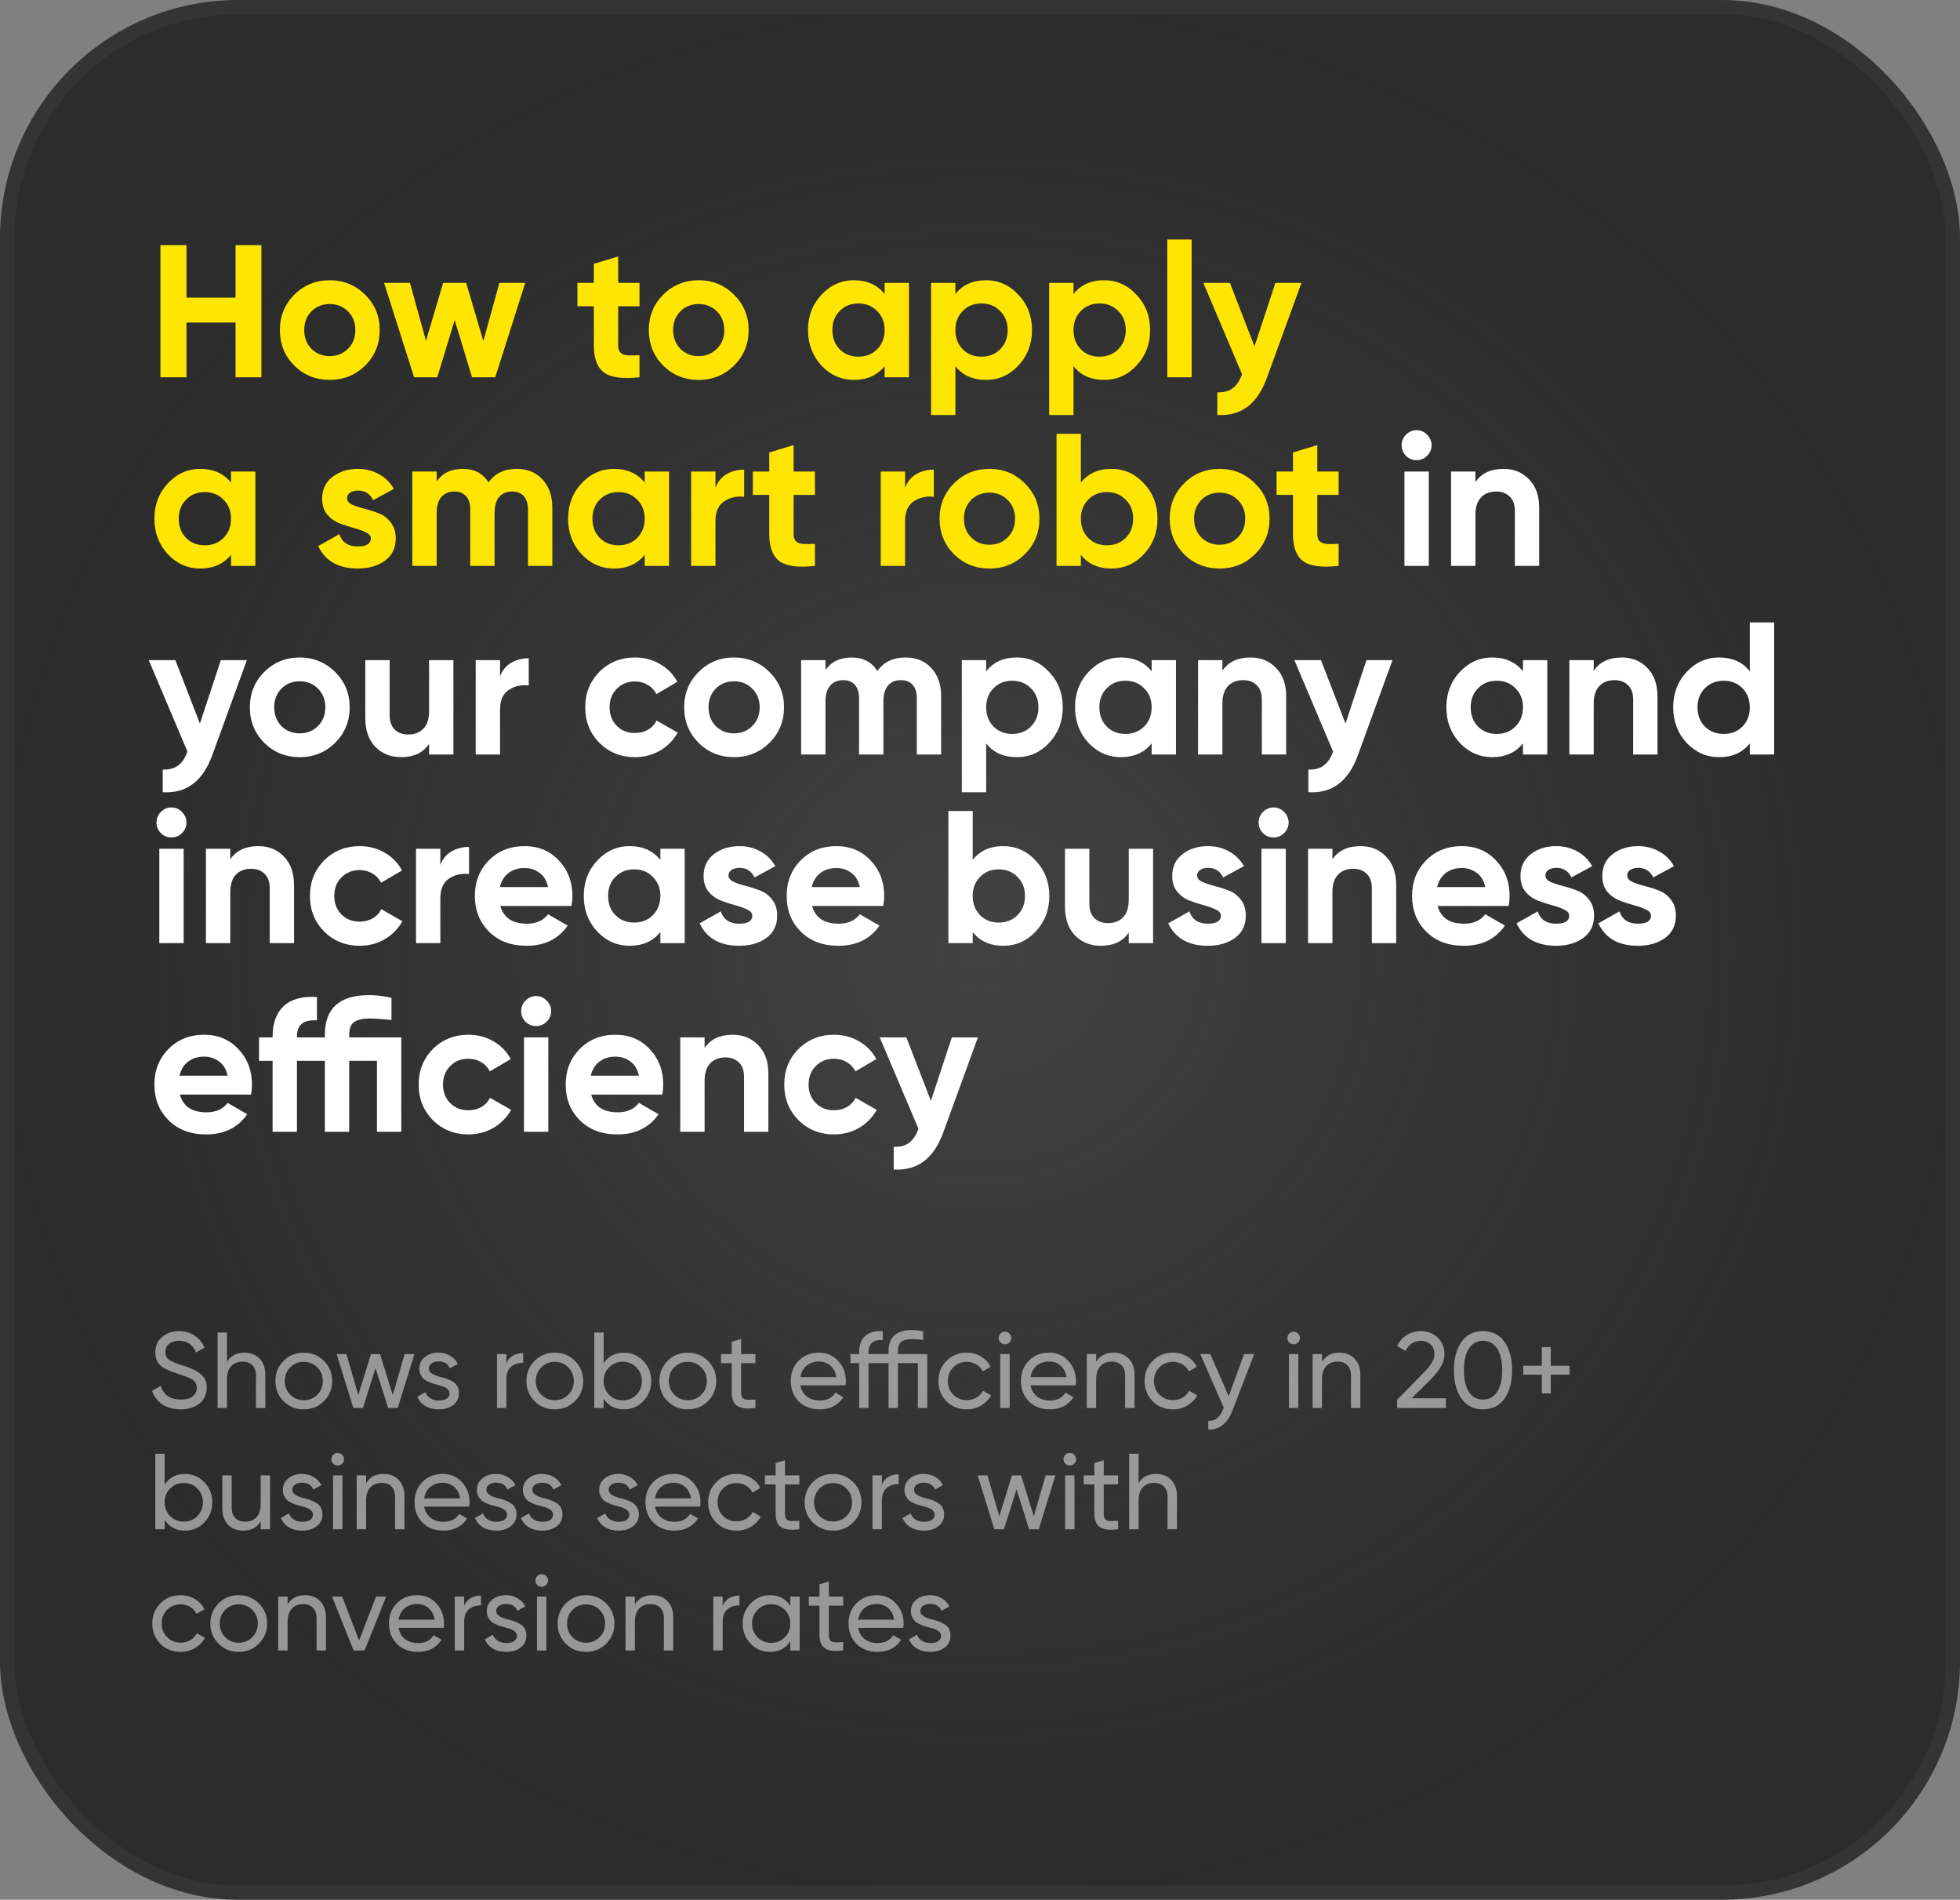
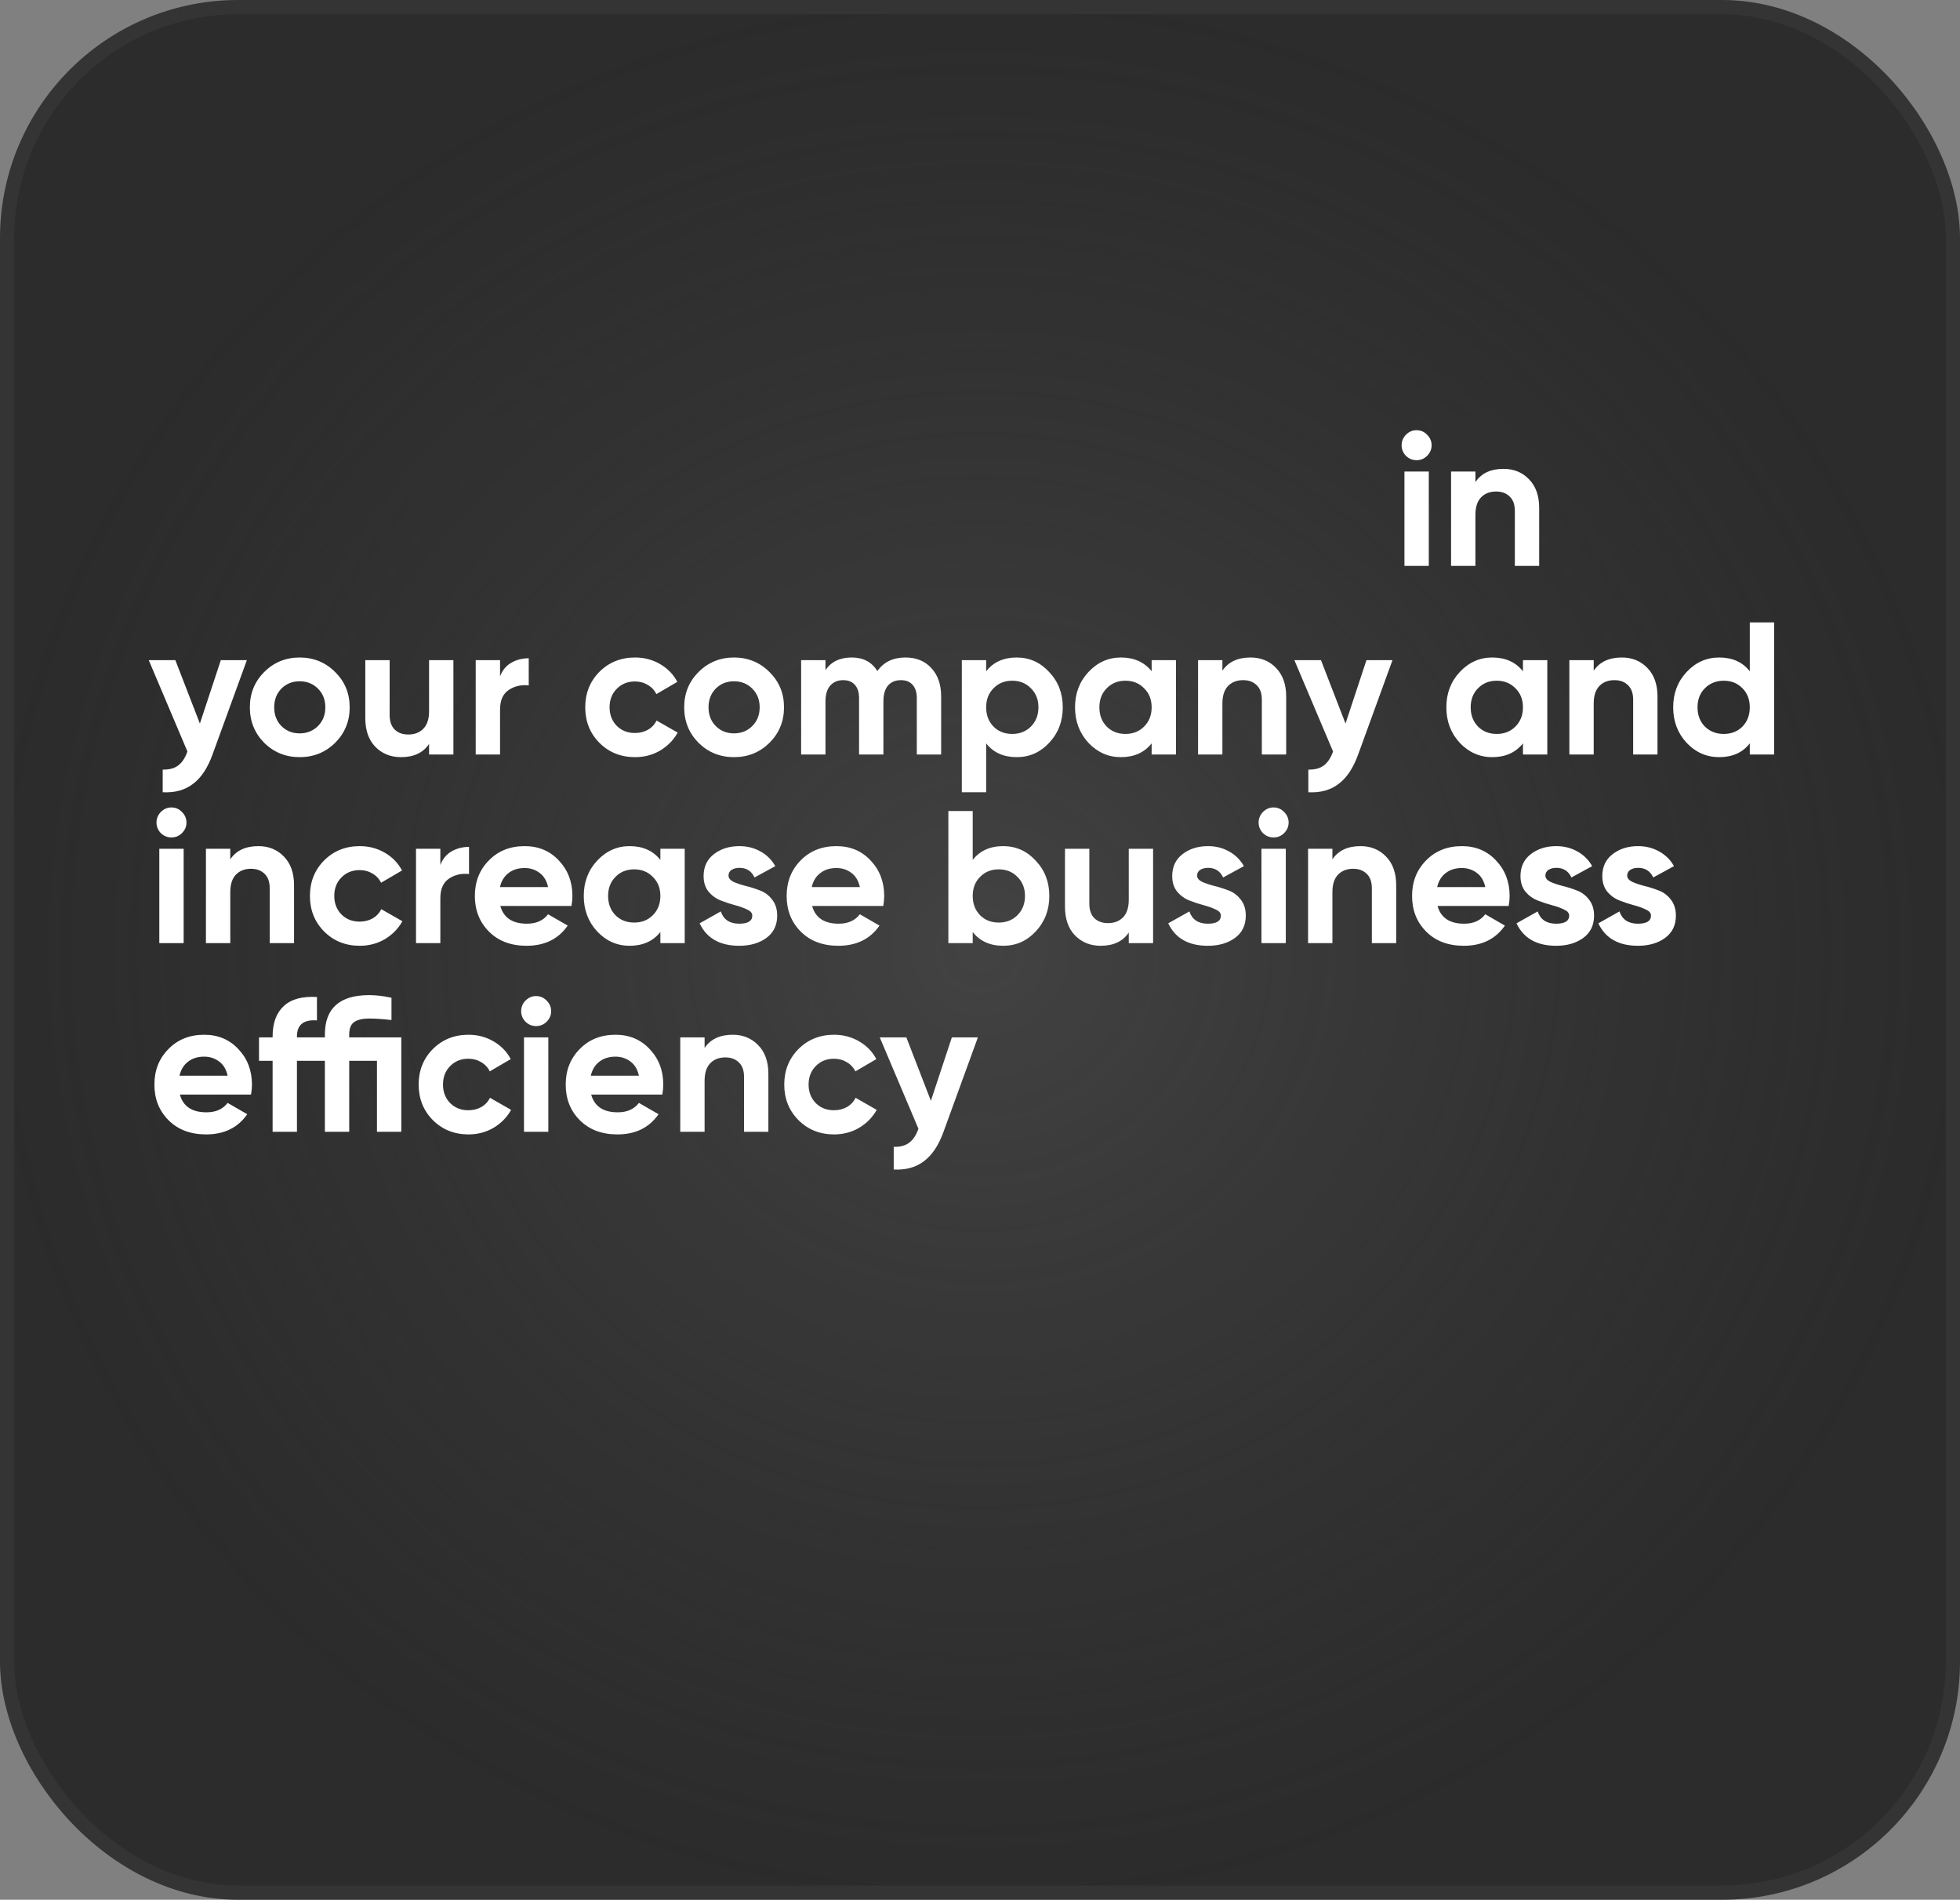
<svg xmlns="http://www.w3.org/2000/svg" width="291" height="282" viewBox="0 0 291 282" fill="none">
  <rect x="0" y="0" width="291" height="282" fill="#808080" stroke="none" />
  <rect x="1.056" y="1.056" width="288.888" height="279.888" rx="34.294" fill="url(#paint0_radial_4681_12047)" stroke="#343434" stroke-width="2.112" />
-   <path opacity="0.5" d="M26.816 209.208C25.771 209.208 24.875 208.968 24.128 208.488C23.392 207.997 22.875 207.32 22.576 206.456L23.856 205.72C24.283 207.075 25.28 207.752 26.848 207.752C27.605 207.752 28.187 207.597 28.592 207.288C29.008 206.979 29.216 206.557 29.216 206.024C29.216 205.501 29.013 205.101 28.608 204.824C28.245 204.579 27.568 204.296 26.576 203.976L25.504 203.624C25.269 203.528 24.96 203.389 24.576 203.208C24.203 203.016 23.931 202.824 23.76 202.632C23.291 202.12 23.056 201.496 23.056 200.76C23.056 199.779 23.397 199.011 24.08 198.456C24.763 197.88 25.595 197.592 26.576 197.592C27.451 197.592 28.219 197.811 28.88 198.248C29.541 198.685 30.037 199.283 30.368 200.04L29.12 200.76C28.64 199.608 27.792 199.032 26.576 199.032C25.968 199.032 25.477 199.181 25.104 199.48C24.731 199.779 24.544 200.184 24.544 200.696C24.544 201.187 24.72 201.56 25.072 201.816C25.435 202.083 26.043 202.349 26.896 202.616L27.552 202.824C27.915 202.963 28.112 203.037 28.144 203.048C28.485 203.176 28.859 203.352 29.264 203.576C29.552 203.736 29.84 203.981 30.128 204.312C30.501 204.685 30.688 205.245 30.688 205.992C30.688 206.973 30.331 207.757 29.616 208.344C28.891 208.92 27.957 209.208 26.816 209.208ZM36.29 200.792C37.229 200.792 37.981 201.091 38.546 201.688C39.111 202.275 39.394 203.075 39.394 204.088V209H38.002V204.168C38.002 203.528 37.826 203.027 37.474 202.664C37.122 202.301 36.637 202.12 36.018 202.12C35.303 202.12 34.738 202.344 34.322 202.792C33.906 203.229 33.698 203.885 33.698 204.76V209H32.306V197.8H33.698V202.152C34.253 201.245 35.117 200.792 36.29 200.792ZM48.089 207.992C47.279 208.803 46.281 209.208 45.097 209.208C43.913 209.208 42.916 208.803 42.105 207.992C41.295 207.181 40.889 206.184 40.889 205C40.889 203.816 41.295 202.819 42.105 202.008C42.916 201.197 43.913 200.792 45.097 200.792C46.281 200.792 47.279 201.197 48.089 202.008C48.911 202.829 49.321 203.827 49.321 205C49.321 206.173 48.911 207.171 48.089 207.992ZM45.097 207.848C45.897 207.848 46.569 207.576 47.113 207.032C47.657 206.488 47.929 205.811 47.929 205C47.929 204.189 47.657 203.512 47.113 202.968C46.569 202.424 45.897 202.152 45.097 202.152C44.308 202.152 43.641 202.424 43.097 202.968C42.553 203.512 42.281 204.189 42.281 205C42.281 205.811 42.553 206.488 43.097 207.032C43.641 207.576 44.308 207.848 45.097 207.848ZM58.314 207.096L60.074 201H61.53L59.05 209H57.626L55.754 203.08L53.882 209H52.458L49.978 201H51.434L53.194 207.08L55.082 201H56.426L58.314 207.096ZM63.662 203.16C63.662 203.672 64.19 204.072 65.246 204.36C65.641 204.445 65.972 204.536 66.238 204.632C66.516 204.717 66.814 204.851 67.134 205.032C67.465 205.213 67.716 205.453 67.886 205.752C68.057 206.051 68.142 206.403 68.142 206.808C68.142 207.533 67.86 208.115 67.294 208.552C66.729 208.989 66.014 209.208 65.15 209.208C64.382 209.208 63.716 209.043 63.15 208.712C62.596 208.371 62.201 207.912 61.966 207.336L63.166 206.648C63.294 207.032 63.534 207.336 63.886 207.56C64.238 207.784 64.66 207.896 65.15 207.896C65.63 207.896 66.014 207.805 66.302 207.624C66.59 207.443 66.734 207.171 66.734 206.808C66.734 206.264 66.206 205.869 65.15 205.624C64.798 205.528 64.532 205.453 64.35 205.4C64.169 205.347 63.918 205.251 63.598 205.112C63.289 204.973 63.054 204.829 62.894 204.68C62.734 204.52 62.585 204.312 62.446 204.056C62.318 203.789 62.254 203.496 62.254 203.176C62.254 202.483 62.521 201.912 63.054 201.464C63.598 201.016 64.276 200.792 65.086 200.792C65.737 200.792 66.313 200.941 66.814 201.24C67.326 201.528 67.71 201.933 67.966 202.456L66.798 203.112C66.51 202.429 65.94 202.088 65.086 202.088C64.681 202.088 64.34 202.184 64.062 202.376C63.796 202.568 63.662 202.829 63.662 203.16ZM75.182 201V202.344C75.641 201.352 76.473 200.856 77.678 200.856V202.312C76.996 202.28 76.409 202.461 75.918 202.856C75.428 203.251 75.182 203.885 75.182 204.76V209H73.79V201H75.182ZM85.355 207.992C84.544 208.803 83.547 209.208 82.363 209.208C81.179 209.208 80.181 208.803 79.371 207.992C78.56 207.181 78.155 206.184 78.155 205C78.155 203.816 78.56 202.819 79.371 202.008C80.181 201.197 81.179 200.792 82.363 200.792C83.547 200.792 84.544 201.197 85.355 202.008C86.176 202.829 86.587 203.827 86.587 205C86.587 206.173 86.176 207.171 85.355 207.992ZM82.363 207.848C83.163 207.848 83.835 207.576 84.379 207.032C84.923 206.488 85.195 205.811 85.195 205C85.195 204.189 84.923 203.512 84.379 202.968C83.835 202.424 83.163 202.152 82.363 202.152C81.573 202.152 80.907 202.424 80.363 202.968C79.819 203.512 79.547 204.189 79.547 205C79.547 205.811 79.819 206.488 80.363 207.032C80.907 207.576 81.573 207.848 82.363 207.848ZM92.644 200.792C93.764 200.792 94.719 201.203 95.508 202.024C96.297 202.845 96.692 203.837 96.692 205C96.692 206.173 96.297 207.171 95.508 207.992C94.729 208.803 93.775 209.208 92.644 209.208C91.321 209.208 90.313 208.68 89.62 207.624V209H88.228V197.8H89.62V202.376C90.313 201.32 91.321 200.792 92.644 200.792ZM92.468 207.864C93.268 207.864 93.94 207.592 94.484 207.048C95.028 206.483 95.3 205.8 95.3 205C95.3 204.189 95.028 203.512 94.484 202.968C93.94 202.413 93.268 202.136 92.468 202.136C91.657 202.136 90.98 202.413 90.436 202.968C89.892 203.512 89.62 204.189 89.62 205C89.62 205.8 89.892 206.483 90.436 207.048C90.98 207.592 91.657 207.864 92.468 207.864ZM105.105 207.992C104.294 208.803 103.297 209.208 102.113 209.208C100.929 209.208 99.931 208.803 99.121 207.992C98.31 207.181 97.905 206.184 97.905 205C97.905 203.816 98.31 202.819 99.121 202.008C99.931 201.197 100.929 200.792 102.113 200.792C103.297 200.792 104.294 201.197 105.105 202.008C105.926 202.829 106.337 203.827 106.337 205C106.337 206.173 105.926 207.171 105.105 207.992ZM102.113 207.848C102.913 207.848 103.585 207.576 104.129 207.032C104.673 206.488 104.945 205.811 104.945 205C104.945 204.189 104.673 203.512 104.129 202.968C103.585 202.424 102.913 202.152 102.113 202.152C101.324 202.152 100.657 202.424 100.113 202.968C99.569 203.512 99.297 204.189 99.297 205C99.297 205.811 99.569 206.488 100.113 207.032C100.657 207.576 101.324 207.848 102.113 207.848ZM112.158 201V202.344H110.03V206.68C110.03 207.075 110.105 207.357 110.254 207.528C110.414 207.688 110.654 207.773 110.974 207.784C111.294 207.784 111.689 207.773 112.158 207.752V209C110.931 209.16 110.035 209.059 109.47 208.696C108.915 208.333 108.638 207.661 108.638 206.68V202.344H107.054V201H108.638V199.176L110.03 198.76V201H112.158ZM125.533 205.64H118.829C118.968 206.344 119.293 206.899 119.805 207.304C120.317 207.699 120.957 207.896 121.725 207.896C122.781 207.896 123.549 207.507 124.029 206.728L125.213 207.4C124.424 208.605 123.25 209.208 121.693 209.208C120.434 209.208 119.4 208.813 118.589 208.024C117.8 207.213 117.405 206.205 117.405 205C117.405 203.784 117.794 202.781 118.573 201.992C119.352 201.192 120.36 200.792 121.597 200.792C122.77 200.792 123.725 201.208 124.461 202.04C125.208 202.851 125.581 203.843 125.581 205.016C125.581 205.219 125.565 205.427 125.533 205.64ZM121.597 202.104C120.861 202.104 120.242 202.312 119.741 202.728C119.25 203.144 118.946 203.709 118.829 204.424H124.173C124.056 203.688 123.762 203.117 123.293 202.712C122.824 202.307 122.258 202.104 121.597 202.104ZM133.315 201H137.667V209H136.275V202.344H133.315V209H131.923V202.344H128.947V209H127.555V202.344H126.275V201H127.555V200.76C127.555 199.672 127.859 198.856 128.467 198.312C129.075 197.757 129.939 197.517 131.059 197.592V198.936C129.651 198.819 128.947 199.427 128.947 200.76V201H131.923V200.6C131.923 198.488 133.085 197.432 135.411 197.432C135.891 197.432 136.44 197.501 137.059 197.64V198.904C136.397 198.819 135.848 198.776 135.411 198.776C134.675 198.776 134.141 198.915 133.811 199.192C133.48 199.469 133.315 199.939 133.315 200.6V201ZM143.535 209.208C142.329 209.208 141.327 208.808 140.527 208.008C139.727 207.197 139.327 206.195 139.327 205C139.327 203.805 139.727 202.808 140.527 202.008C141.327 201.197 142.329 200.792 143.535 200.792C144.324 200.792 145.033 200.984 145.663 201.368C146.292 201.741 146.761 202.248 147.071 202.888L145.903 203.56C145.7 203.133 145.385 202.792 144.959 202.536C144.543 202.28 144.068 202.152 143.535 202.152C142.735 202.152 142.063 202.424 141.519 202.968C140.985 203.523 140.719 204.2 140.719 205C140.719 205.789 140.985 206.461 141.519 207.016C142.063 207.56 142.735 207.832 143.535 207.832C144.068 207.832 144.548 207.709 144.975 207.464C145.401 207.208 145.727 206.867 145.951 206.44L147.135 207.128C146.783 207.768 146.287 208.275 145.647 208.648C145.007 209.021 144.303 209.208 143.535 209.208ZM149.213 199.544C148.946 199.544 148.722 199.453 148.541 199.272C148.36 199.091 148.269 198.872 148.269 198.616C148.269 198.36 148.36 198.141 148.541 197.96C148.722 197.768 148.946 197.672 149.213 197.672C149.469 197.672 149.688 197.768 149.869 197.96C150.05 198.141 150.141 198.36 150.141 198.616C150.141 198.872 150.05 199.091 149.869 199.272C149.688 199.453 149.469 199.544 149.213 199.544ZM149.901 209H148.509V201H149.901V209ZM159.705 205.64H153.001C153.139 206.344 153.465 206.899 153.977 207.304C154.489 207.699 155.129 207.896 155.897 207.896C156.953 207.896 157.721 207.507 158.201 206.728L159.385 207.4C158.595 208.605 157.422 209.208 155.865 209.208C154.606 209.208 153.571 208.813 152.761 208.024C151.971 207.213 151.577 206.205 151.577 205C151.577 203.784 151.966 202.781 152.745 201.992C153.523 201.192 154.531 200.792 155.769 200.792C156.942 200.792 157.897 201.208 158.633 202.04C159.379 202.851 159.753 203.843 159.753 205.016C159.753 205.219 159.737 205.427 159.705 205.64ZM155.769 202.104C155.033 202.104 154.414 202.312 153.913 202.728C153.422 203.144 153.118 203.709 153.001 204.424H158.345C158.227 203.688 157.934 203.117 157.465 202.712C156.995 202.307 156.43 202.104 155.769 202.104ZM165.337 200.792C166.276 200.792 167.028 201.091 167.593 201.688C168.158 202.275 168.441 203.075 168.441 204.088V209H167.049V204.168C167.049 203.528 166.873 203.027 166.521 202.664C166.169 202.301 165.684 202.12 165.065 202.12C164.35 202.12 163.785 202.344 163.369 202.792C162.953 203.229 162.745 203.885 162.745 204.76V209H161.353V201H162.745V202.152C163.3 201.245 164.164 200.792 165.337 200.792ZM174.144 209.208C172.939 209.208 171.936 208.808 171.136 208.008C170.336 207.197 169.936 206.195 169.936 205C169.936 203.805 170.336 202.808 171.136 202.008C171.936 201.197 172.939 200.792 174.144 200.792C174.933 200.792 175.643 200.984 176.272 201.368C176.901 201.741 177.371 202.248 177.68 202.888L176.512 203.56C176.309 203.133 175.995 202.792 175.568 202.536C175.152 202.28 174.677 202.152 174.144 202.152C173.344 202.152 172.672 202.424 172.128 202.968C171.595 203.523 171.328 204.2 171.328 205C171.328 205.789 171.595 206.461 172.128 207.016C172.672 207.56 173.344 207.832 174.144 207.832C174.677 207.832 175.157 207.709 175.584 207.464C176.011 207.208 176.336 206.867 176.56 206.44L177.744 207.128C177.392 207.768 176.896 208.275 176.256 208.648C175.616 209.021 174.912 209.208 174.144 209.208ZM182.414 207.272L184.718 201H186.206L182.942 209.496C182.59 210.403 182.105 211.091 181.486 211.56C180.878 212.04 180.179 212.253 179.39 212.2V210.904C180.371 210.979 181.091 210.435 181.55 209.272L181.694 208.968L178.206 201H179.694L182.414 207.272ZM192.073 199.544C191.806 199.544 191.582 199.453 191.401 199.272C191.219 199.091 191.129 198.872 191.129 198.616C191.129 198.36 191.219 198.141 191.401 197.96C191.582 197.768 191.806 197.672 192.073 197.672C192.329 197.672 192.547 197.768 192.729 197.96C192.91 198.141 193.001 198.36 193.001 198.616C193.001 198.872 192.91 199.091 192.729 199.272C192.547 199.453 192.329 199.544 192.073 199.544ZM192.761 209H191.368V201H192.761V209ZM198.868 200.792C199.807 200.792 200.559 201.091 201.124 201.688C201.689 202.275 201.972 203.075 201.972 204.088V209H200.58V204.168C200.58 203.528 200.404 203.027 200.052 202.664C199.7 202.301 199.215 202.12 198.596 202.12C197.881 202.12 197.316 202.344 196.9 202.792C196.484 203.229 196.276 203.885 196.276 204.76V209H194.884V201H196.276V202.152C196.831 201.245 197.695 200.792 198.868 200.792ZM214.667 209H207.435V207.784L211.387 203.752C212.443 202.696 212.971 201.789 212.971 201.032C212.971 200.413 212.779 199.928 212.395 199.576C212.022 199.213 211.553 199.032 210.987 199.032C209.931 199.032 209.163 199.533 208.683 200.536L207.435 199.8C207.777 199.085 208.257 198.541 208.875 198.168C209.494 197.784 210.193 197.592 210.971 197.592C211.921 197.592 212.737 197.901 213.419 198.52C214.113 199.149 214.459 199.981 214.459 201.016C214.459 202.147 213.793 203.379 212.459 204.712L209.595 207.56H214.667V209ZM223.365 207.624C222.618 208.68 221.557 209.208 220.181 209.208C218.805 209.208 217.743 208.68 216.997 207.624C216.239 206.557 215.861 205.149 215.861 203.4C215.861 201.651 216.239 200.243 216.997 199.176C217.743 198.12 218.805 197.592 220.181 197.592C221.557 197.592 222.618 198.12 223.365 199.176C224.122 200.243 224.501 201.651 224.501 203.4C224.501 205.149 224.122 206.557 223.365 207.624ZM217.349 203.4C217.349 204.787 217.594 205.859 218.085 206.616C218.575 207.373 219.274 207.752 220.181 207.752C221.087 207.752 221.786 207.373 222.277 206.616C222.778 205.859 223.029 204.787 223.029 203.4C223.029 202.013 222.778 200.941 222.277 200.184C221.786 199.416 221.087 199.032 220.181 199.032C219.274 199.032 218.575 199.411 218.085 200.168C217.594 200.925 217.349 202.003 217.349 203.4ZM230.243 202.728H233.027V204.056H230.243V206.84H228.915V204.056H226.147V202.728H228.915V199.96H230.243V202.728ZM27.472 218.792C28.592 218.792 29.547 219.203 30.336 220.024C31.125 220.845 31.52 221.837 31.52 223C31.52 224.173 31.125 225.171 30.336 225.992C29.557 226.803 28.603 227.208 27.472 227.208C26.149 227.208 25.141 226.68 24.448 225.624V227H23.056V215.8H24.448V220.376C25.141 219.32 26.149 218.792 27.472 218.792ZM27.296 225.864C28.096 225.864 28.768 225.592 29.312 225.048C29.856 224.483 30.128 223.8 30.128 223C30.128 222.189 29.856 221.512 29.312 220.968C28.768 220.413 28.096 220.136 27.296 220.136C26.485 220.136 25.808 220.413 25.264 220.968C24.72 221.512 24.448 222.189 24.448 223C24.448 223.8 24.72 224.483 25.264 225.048C25.808 225.592 26.485 225.864 27.296 225.864ZM38.701 223.24V219H40.093V227H38.701V225.848C38.146 226.755 37.282 227.208 36.109 227.208C35.17 227.208 34.418 226.915 33.853 226.328C33.288 225.731 33.005 224.925 33.005 223.912V219H34.397V223.832C34.397 224.472 34.573 224.973 34.925 225.336C35.277 225.699 35.762 225.88 36.381 225.88C37.096 225.88 37.661 225.661 38.077 225.224C38.493 224.776 38.701 224.115 38.701 223.24ZM43.397 221.16C43.397 221.672 43.925 222.072 44.981 222.36C45.375 222.445 45.706 222.536 45.973 222.632C46.25 222.717 46.549 222.851 46.869 223.032C47.199 223.213 47.45 223.453 47.621 223.752C47.791 224.051 47.877 224.403 47.877 224.808C47.877 225.533 47.594 226.115 47.029 226.552C46.463 226.989 45.749 227.208 44.885 227.208C44.117 227.208 43.45 227.043 42.885 226.712C42.33 226.371 41.935 225.912 41.701 225.336L42.901 224.648C43.029 225.032 43.269 225.336 43.621 225.56C43.973 225.784 44.394 225.896 44.885 225.896C45.365 225.896 45.749 225.805 46.037 225.624C46.325 225.443 46.469 225.171 46.469 224.808C46.469 224.264 45.941 223.869 44.885 223.624C44.533 223.528 44.266 223.453 44.085 223.4C43.903 223.347 43.653 223.251 43.333 223.112C43.023 222.973 42.789 222.829 42.629 222.68C42.469 222.52 42.319 222.312 42.181 222.056C42.053 221.789 41.989 221.496 41.989 221.176C41.989 220.483 42.255 219.912 42.789 219.464C43.333 219.016 44.01 218.792 44.821 218.792C45.471 218.792 46.047 218.941 46.549 219.24C47.061 219.528 47.445 219.933 47.701 220.456L46.533 221.112C46.245 220.429 45.674 220.088 44.821 220.088C44.415 220.088 44.074 220.184 43.797 220.376C43.53 220.568 43.397 220.829 43.397 221.16ZM50.151 217.544C49.884 217.544 49.66 217.453 49.479 217.272C49.297 217.091 49.207 216.872 49.207 216.616C49.207 216.36 49.297 216.141 49.479 215.96C49.66 215.768 49.884 215.672 50.151 215.672C50.407 215.672 50.625 215.768 50.807 215.96C50.988 216.141 51.079 216.36 51.079 216.616C51.079 216.872 50.988 217.091 50.807 217.272C50.625 217.453 50.407 217.544 50.151 217.544ZM50.839 227H49.447V219H50.839V227ZM56.946 218.792C57.885 218.792 58.637 219.091 59.202 219.688C59.768 220.275 60.05 221.075 60.05 222.088V227H58.658V222.168C58.658 221.528 58.482 221.027 58.13 220.664C57.778 220.301 57.293 220.12 56.674 220.12C55.96 220.12 55.394 220.344 54.978 220.792C54.562 221.229 54.354 221.885 54.354 222.76V227H52.962V219H54.354V220.152C54.909 219.245 55.773 218.792 56.946 218.792ZM69.674 223.64H62.969C63.108 224.344 63.434 224.899 63.946 225.304C64.457 225.699 65.097 225.896 65.865 225.896C66.921 225.896 67.689 225.507 68.169 224.728L69.353 225.4C68.564 226.605 67.391 227.208 65.834 227.208C64.575 227.208 63.54 226.813 62.73 226.024C61.94 225.213 61.545 224.205 61.545 223C61.545 221.784 61.935 220.781 62.714 219.992C63.492 219.192 64.5 218.792 65.737 218.792C66.911 218.792 67.865 219.208 68.602 220.04C69.348 220.851 69.722 221.843 69.722 223.016C69.722 223.219 69.706 223.427 69.674 223.64ZM65.737 220.104C65.001 220.104 64.383 220.312 63.882 220.728C63.391 221.144 63.087 221.709 62.969 222.424H68.314C68.196 221.688 67.903 221.117 67.433 220.712C66.964 220.307 66.399 220.104 65.737 220.104ZM72.209 221.16C72.209 221.672 72.737 222.072 73.793 222.36C74.188 222.445 74.519 222.536 74.785 222.632C75.062 222.717 75.361 222.851 75.681 223.032C76.012 223.213 76.263 223.453 76.433 223.752C76.604 224.051 76.689 224.403 76.689 224.808C76.689 225.533 76.406 226.115 75.841 226.552C75.276 226.989 74.561 227.208 73.697 227.208C72.929 227.208 72.263 227.043 71.697 226.712C71.142 226.371 70.748 225.912 70.513 225.336L71.713 224.648C71.841 225.032 72.081 225.336 72.433 225.56C72.785 225.784 73.207 225.896 73.697 225.896C74.177 225.896 74.561 225.805 74.849 225.624C75.137 225.443 75.281 225.171 75.281 224.808C75.281 224.264 74.753 223.869 73.697 223.624C73.345 223.528 73.079 223.453 72.897 223.4C72.716 223.347 72.465 223.251 72.145 223.112C71.836 222.973 71.601 222.829 71.441 222.68C71.281 222.52 71.132 222.312 70.993 222.056C70.865 221.789 70.801 221.496 70.801 221.176C70.801 220.483 71.068 219.912 71.601 219.464C72.145 219.016 72.823 218.792 73.633 218.792C74.284 218.792 74.86 218.941 75.361 219.24C75.873 219.528 76.257 219.933 76.513 220.456L75.345 221.112C75.057 220.429 74.487 220.088 73.633 220.088C73.228 220.088 72.886 220.184 72.609 220.376C72.343 220.568 72.209 220.829 72.209 221.16ZM79.037 221.16C79.037 221.672 79.565 222.072 80.621 222.36C81.016 222.445 81.347 222.536 81.613 222.632C81.891 222.717 82.189 222.851 82.509 223.032C82.84 223.213 83.091 223.453 83.261 223.752C83.432 224.051 83.517 224.403 83.517 224.808C83.517 225.533 83.235 226.115 82.669 226.552C82.104 226.989 81.389 227.208 80.525 227.208C79.757 227.208 79.091 227.043 78.525 226.712C77.971 226.371 77.576 225.912 77.341 225.336L78.541 224.648C78.669 225.032 78.909 225.336 79.261 225.56C79.613 225.784 80.035 225.896 80.525 225.896C81.005 225.896 81.389 225.805 81.677 225.624C81.965 225.443 82.109 225.171 82.109 224.808C82.109 224.264 81.581 223.869 80.525 223.624C80.173 223.528 79.907 223.453 79.725 223.4C79.544 223.347 79.293 223.251 78.973 223.112C78.664 222.973 78.429 222.829 78.269 222.68C78.109 222.52 77.96 222.312 77.821 222.056C77.693 221.789 77.629 221.496 77.629 221.176C77.629 220.483 77.896 219.912 78.429 219.464C78.973 219.016 79.651 218.792 80.461 218.792C81.112 218.792 81.688 218.941 82.189 219.24C82.701 219.528 83.085 219.933 83.341 220.456L82.173 221.112C81.885 220.429 81.315 220.088 80.461 220.088C80.056 220.088 79.715 220.184 79.437 220.376C79.171 220.568 79.037 220.829 79.037 221.16ZM90.365 221.16C90.365 221.672 90.893 222.072 91.949 222.36C92.344 222.445 92.675 222.536 92.941 222.632C93.219 222.717 93.517 222.851 93.837 223.032C94.168 223.213 94.419 223.453 94.589 223.752C94.76 224.051 94.845 224.403 94.845 224.808C94.845 225.533 94.563 226.115 93.997 226.552C93.432 226.989 92.717 227.208 91.853 227.208C91.085 227.208 90.419 227.043 89.853 226.712C89.299 226.371 88.904 225.912 88.669 225.336L89.869 224.648C89.997 225.032 90.237 225.336 90.589 225.56C90.941 225.784 91.363 225.896 91.853 225.896C92.333 225.896 92.717 225.805 93.005 225.624C93.293 225.443 93.437 225.171 93.437 224.808C93.437 224.264 92.909 223.869 91.853 223.624C91.501 223.528 91.235 223.453 91.053 223.4C90.872 223.347 90.621 223.251 90.301 223.112C89.992 222.973 89.757 222.829 89.597 222.68C89.437 222.52 89.288 222.312 89.149 222.056C89.021 221.789 88.957 221.496 88.957 221.176C88.957 220.483 89.224 219.912 89.757 219.464C90.301 219.016 90.979 218.792 91.789 218.792C92.44 218.792 93.016 218.941 93.517 219.24C94.029 219.528 94.413 219.933 94.669 220.456L93.501 221.112C93.213 220.429 92.643 220.088 91.789 220.088C91.384 220.088 91.043 220.184 90.765 220.376C90.499 220.568 90.365 220.829 90.365 221.16ZM103.955 223.64H97.251C97.389 224.344 97.715 224.899 98.227 225.304C98.739 225.699 99.379 225.896 100.147 225.896C101.203 225.896 101.971 225.507 102.451 224.728L103.635 225.4C102.845 226.605 101.672 227.208 100.115 227.208C98.856 227.208 97.821 226.813 97.011 226.024C96.221 225.213 95.827 224.205 95.827 223C95.827 221.784 96.216 220.781 96.995 219.992C97.773 219.192 98.781 218.792 100.019 218.792C101.192 218.792 102.147 219.208 102.883 220.04C103.629 220.851 104.003 221.843 104.003 223.016C104.003 223.219 103.987 223.427 103.955 223.64ZM100.019 220.104C99.283 220.104 98.664 220.312 98.163 220.728C97.672 221.144 97.368 221.709 97.251 222.424H102.595C102.477 221.688 102.184 221.117 101.715 220.712C101.245 220.307 100.68 220.104 100.019 220.104ZM109.347 227.208C108.142 227.208 107.139 226.808 106.339 226.008C105.539 225.197 105.139 224.195 105.139 223C105.139 221.805 105.539 220.808 106.339 220.008C107.139 219.197 108.142 218.792 109.347 218.792C110.137 218.792 110.846 218.984 111.475 219.368C112.105 219.741 112.574 220.248 112.883 220.888L111.715 221.56C111.513 221.133 111.198 220.792 110.771 220.536C110.355 220.28 109.881 220.152 109.347 220.152C108.547 220.152 107.875 220.424 107.331 220.968C106.798 221.523 106.531 222.2 106.531 223C106.531 223.789 106.798 224.461 107.331 225.016C107.875 225.56 108.547 225.832 109.347 225.832C109.881 225.832 110.361 225.709 110.787 225.464C111.214 225.208 111.539 224.867 111.763 224.44L112.947 225.128C112.595 225.768 112.099 226.275 111.459 226.648C110.819 227.021 110.115 227.208 109.347 227.208ZM118.674 219V220.344H116.546V224.68C116.546 225.075 116.62 225.357 116.77 225.528C116.93 225.688 117.17 225.773 117.49 225.784C117.81 225.784 118.204 225.773 118.674 225.752V227C117.447 227.16 116.551 227.059 115.986 226.696C115.431 226.333 115.154 225.661 115.154 224.68V220.344H113.57V219H115.154V217.176L116.546 216.76V219H118.674ZM126.667 225.992C125.857 226.803 124.859 227.208 123.675 227.208C122.491 227.208 121.494 226.803 120.683 225.992C119.873 225.181 119.467 224.184 119.467 223C119.467 221.816 119.873 220.819 120.683 220.008C121.494 219.197 122.491 218.792 123.675 218.792C124.859 218.792 125.857 219.197 126.667 220.008C127.489 220.829 127.899 221.827 127.899 223C127.899 224.173 127.489 225.171 126.667 225.992ZM123.675 225.848C124.475 225.848 125.147 225.576 125.691 225.032C126.235 224.488 126.507 223.811 126.507 223C126.507 222.189 126.235 221.512 125.691 220.968C125.147 220.424 124.475 220.152 123.675 220.152C122.886 220.152 122.219 220.424 121.675 220.968C121.131 221.512 120.859 222.189 120.859 223C120.859 223.811 121.131 224.488 121.675 225.032C122.219 225.576 122.886 225.848 123.675 225.848ZM130.932 219V220.344C131.391 219.352 132.223 218.856 133.428 218.856V220.312C132.746 220.28 132.159 220.461 131.668 220.856C131.178 221.251 130.932 221.885 130.932 222.76V227H129.54V219H130.932ZM135.694 221.16C135.694 221.672 136.222 222.072 137.278 222.36C137.672 222.445 138.003 222.536 138.27 222.632C138.547 222.717 138.846 222.851 139.166 223.032C139.496 223.213 139.747 223.453 139.918 223.752C140.088 224.051 140.174 224.403 140.174 224.808C140.174 225.533 139.891 226.115 139.326 226.552C138.76 226.989 138.046 227.208 137.182 227.208C136.414 227.208 135.747 227.043 135.182 226.712C134.627 226.371 134.232 225.912 133.998 225.336L135.198 224.648C135.326 225.032 135.566 225.336 135.918 225.56C136.27 225.784 136.691 225.896 137.182 225.896C137.662 225.896 138.046 225.805 138.334 225.624C138.622 225.443 138.766 225.171 138.766 224.808C138.766 224.264 138.238 223.869 137.182 223.624C136.83 223.528 136.563 223.453 136.382 223.4C136.2 223.347 135.95 223.251 135.63 223.112C135.32 222.973 135.086 222.829 134.926 222.68C134.766 222.52 134.616 222.312 134.478 222.056C134.35 221.789 134.286 221.496 134.286 221.176C134.286 220.483 134.552 219.912 135.086 219.464C135.63 219.016 136.307 218.792 137.118 218.792C137.768 218.792 138.344 218.941 138.846 219.24C139.358 219.528 139.742 219.933 139.998 220.456L138.83 221.112C138.542 220.429 137.971 220.088 137.118 220.088C136.712 220.088 136.371 220.184 136.094 220.376C135.827 220.568 135.694 220.829 135.694 221.16ZM153.486 225.096L155.246 219H156.702L154.222 227H152.798L150.926 221.08L149.054 227H147.63L145.15 219H146.606L148.366 225.08L150.254 219H151.598L153.486 225.096ZM158.838 217.544C158.571 217.544 158.347 217.453 158.166 217.272C157.985 217.091 157.894 216.872 157.894 216.616C157.894 216.36 157.985 216.141 158.166 215.96C158.347 215.768 158.571 215.672 158.838 215.672C159.094 215.672 159.313 215.768 159.494 215.96C159.675 216.141 159.766 216.36 159.766 216.616C159.766 216.872 159.675 217.091 159.494 217.272C159.313 217.453 159.094 217.544 158.838 217.544ZM159.526 227H158.134V219H159.526V227ZM166.002 219V220.344H163.874V224.68C163.874 225.075 163.948 225.357 164.098 225.528C164.258 225.688 164.498 225.773 164.818 225.784C165.138 225.784 165.532 225.773 166.002 225.752V227C164.775 227.16 163.879 227.059 163.314 226.696C162.759 226.333 162.482 225.661 162.482 224.68V220.344H160.898V219H162.482V217.176L163.874 216.76V219H166.002ZM171.634 218.792C172.572 218.792 173.324 219.091 173.89 219.688C174.455 220.275 174.738 221.075 174.738 222.088V227H173.346V222.168C173.346 221.528 173.17 221.027 172.818 220.664C172.466 220.301 171.98 220.12 171.362 220.12C170.647 220.12 170.082 220.344 169.666 220.792C169.25 221.229 169.042 221.885 169.042 222.76V227H167.65V215.8H169.042V220.152C169.596 219.245 170.46 218.792 171.634 218.792ZM26.816 245.208C25.611 245.208 24.608 244.808 23.808 244.008C23.008 243.197 22.608 242.195 22.608 241C22.608 239.805 23.008 238.808 23.808 238.008C24.608 237.197 25.611 236.792 26.816 236.792C27.605 236.792 28.315 236.984 28.944 237.368C29.573 237.741 30.043 238.248 30.352 238.888L29.184 239.56C28.981 239.133 28.667 238.792 28.24 238.536C27.824 238.28 27.349 238.152 26.816 238.152C26.016 238.152 25.344 238.424 24.8 238.968C24.267 239.523 24 240.2 24 241C24 241.789 24.267 242.461 24.8 243.016C25.344 243.56 26.016 243.832 26.816 243.832C27.349 243.832 27.829 243.709 28.256 243.464C28.683 243.208 29.008 242.867 29.232 242.44L30.416 243.128C30.064 243.768 29.568 244.275 28.928 244.648C28.288 245.021 27.584 245.208 26.816 245.208ZM38.433 243.992C37.622 244.803 36.625 245.208 35.441 245.208C34.257 245.208 33.26 244.803 32.449 243.992C31.638 243.181 31.233 242.184 31.233 241C31.233 239.816 31.638 238.819 32.449 238.008C33.26 237.197 34.257 236.792 35.441 236.792C36.625 236.792 37.622 237.197 38.433 238.008C39.254 238.829 39.665 239.827 39.665 241C39.665 242.173 39.254 243.171 38.433 243.992ZM35.441 243.848C36.241 243.848 36.913 243.576 37.457 243.032C38.001 242.488 38.273 241.811 38.273 241C38.273 240.189 38.001 239.512 37.457 238.968C36.913 238.424 36.241 238.152 35.441 238.152C34.652 238.152 33.985 238.424 33.441 238.968C32.897 239.512 32.625 240.189 32.625 241C32.625 241.811 32.897 242.488 33.441 243.032C33.985 243.576 34.652 243.848 35.441 243.848ZM45.29 236.792C46.229 236.792 46.981 237.091 47.546 237.688C48.111 238.275 48.394 239.075 48.394 240.088V245H47.002V240.168C47.002 239.528 46.826 239.027 46.474 238.664C46.122 238.301 45.637 238.12 45.018 238.12C44.303 238.12 43.738 238.344 43.322 238.792C42.906 239.229 42.698 239.885 42.698 240.76V245H41.306V237H42.698V238.152C43.253 237.245 44.117 236.792 45.29 236.792ZM53.316 243.512L55.828 237H57.332L54.132 245H52.5L49.3 237H50.804L53.316 243.512ZM65.877 241.64H59.173C59.311 242.344 59.637 242.899 60.149 243.304C60.661 243.699 61.301 243.896 62.069 243.896C63.125 243.896 63.893 243.507 64.373 242.728L65.557 243.4C64.767 244.605 63.594 245.208 62.037 245.208C60.778 245.208 59.743 244.813 58.933 244.024C58.143 243.213 57.749 242.205 57.749 241C57.749 239.784 58.138 238.781 58.917 237.992C59.695 237.192 60.703 236.792 61.941 236.792C63.114 236.792 64.069 237.208 64.805 238.04C65.551 238.851 65.925 239.843 65.925 241.016C65.925 241.219 65.909 241.427 65.877 241.64ZM61.941 238.104C61.205 238.104 60.586 238.312 60.085 238.728C59.594 239.144 59.29 239.709 59.173 240.424H64.517C64.399 239.688 64.106 239.117 63.637 238.712C63.167 238.307 62.602 238.104 61.941 238.104ZM68.917 237V238.344C69.375 237.352 70.207 236.856 71.413 236.856V238.312C70.73 238.28 70.143 238.461 69.653 238.856C69.162 239.251 68.917 239.885 68.917 240.76V245H67.525V237H68.917ZM73.678 239.16C73.678 239.672 74.206 240.072 75.262 240.36C75.656 240.445 75.987 240.536 76.254 240.632C76.531 240.717 76.83 240.851 77.15 241.032C77.481 241.213 77.731 241.453 77.902 241.752C78.073 242.051 78.158 242.403 78.158 242.808C78.158 243.533 77.875 244.115 77.31 244.552C76.745 244.989 76.03 245.208 75.166 245.208C74.398 245.208 73.731 245.043 73.166 244.712C72.611 244.371 72.216 243.912 71.982 243.336L73.182 242.648C73.31 243.032 73.55 243.336 73.902 243.56C74.254 243.784 74.675 243.896 75.166 243.896C75.646 243.896 76.03 243.805 76.318 243.624C76.606 243.443 76.75 243.171 76.75 242.808C76.75 242.264 76.222 241.869 75.166 241.624C74.814 241.528 74.547 241.453 74.366 241.4C74.184 241.347 73.934 241.251 73.614 241.112C73.305 240.973 73.07 240.829 72.91 240.68C72.75 240.52 72.6 240.312 72.462 240.056C72.334 239.789 72.27 239.496 72.27 239.176C72.27 238.483 72.537 237.912 73.07 237.464C73.614 237.016 74.291 236.792 75.102 236.792C75.752 236.792 76.329 236.941 76.83 237.24C77.342 237.528 77.726 237.933 77.982 238.456L76.814 239.112C76.526 238.429 75.955 238.088 75.102 238.088C74.697 238.088 74.355 238.184 74.078 238.376C73.811 238.568 73.678 238.829 73.678 239.16ZM80.432 235.544C80.165 235.544 79.941 235.453 79.76 235.272C79.579 235.091 79.488 234.872 79.488 234.616C79.488 234.36 79.579 234.141 79.76 233.96C79.941 233.768 80.165 233.672 80.432 233.672C80.688 233.672 80.906 233.768 81.088 233.96C81.269 234.141 81.36 234.36 81.36 234.616C81.36 234.872 81.269 235.091 81.088 235.272C80.906 235.453 80.688 235.544 80.432 235.544ZM81.12 245H79.728V237H81.12V245ZM89.996 243.992C89.185 244.803 88.188 245.208 87.004 245.208C85.82 245.208 84.822 244.803 84.011 243.992C83.201 243.181 82.796 242.184 82.796 241C82.796 239.816 83.201 238.819 84.011 238.008C84.822 237.197 85.82 236.792 87.004 236.792C88.188 236.792 89.185 237.197 89.996 238.008C90.817 238.829 91.228 239.827 91.228 241C91.228 242.173 90.817 243.171 89.996 243.992ZM87.004 243.848C87.803 243.848 88.475 243.576 89.019 243.032C89.564 242.488 89.835 241.811 89.835 241C89.835 240.189 89.564 239.512 89.019 238.968C88.475 238.424 87.803 238.152 87.004 238.152C86.214 238.152 85.547 238.424 85.004 238.968C84.46 239.512 84.188 240.189 84.188 241C84.188 241.811 84.46 242.488 85.004 243.032C85.547 243.576 86.214 243.848 87.004 243.848ZM96.853 236.792C97.791 236.792 98.543 237.091 99.109 237.688C99.674 238.275 99.957 239.075 99.957 240.088V245H98.564V240.168C98.564 239.528 98.388 239.027 98.037 238.664C97.684 238.301 97.199 238.12 96.581 238.12C95.866 238.12 95.3 238.344 94.885 238.792C94.469 239.229 94.26 239.885 94.26 240.76V245H92.868V237H94.26V238.152C94.815 237.245 95.679 236.792 96.853 236.792ZM107.292 237V238.344C107.75 237.352 108.582 236.856 109.788 236.856V238.312C109.105 238.28 108.518 238.461 108.028 238.856C107.537 239.251 107.292 239.885 107.292 240.76V245H105.9V237H107.292ZM117.336 238.376V237H118.728V245H117.336V243.624C116.654 244.68 115.646 245.208 114.312 245.208C113.182 245.208 112.227 244.803 111.448 243.992C110.659 243.171 110.264 242.173 110.264 241C110.264 239.837 110.659 238.845 111.448 238.024C112.238 237.203 113.192 236.792 114.312 236.792C115.646 236.792 116.654 237.32 117.336 238.376ZM114.488 243.864C115.299 243.864 115.976 243.592 116.52 243.048C117.064 242.483 117.336 241.8 117.336 241C117.336 240.189 117.064 239.512 116.52 238.968C115.976 238.413 115.299 238.136 114.488 238.136C113.688 238.136 113.016 238.413 112.472 238.968C111.928 239.512 111.656 240.189 111.656 241C111.656 241.8 111.928 242.483 112.472 243.048C113.016 243.592 113.688 243.864 114.488 243.864ZM125.189 237V238.344H123.061V242.68C123.061 243.075 123.136 243.357 123.285 243.528C123.445 243.688 123.685 243.773 124.005 243.784C124.325 243.784 124.72 243.773 125.189 243.752V245C123.963 245.16 123.067 245.059 122.501 244.696C121.947 244.333 121.669 243.661 121.669 242.68V238.344H120.085V237H121.669V235.176L123.061 234.76V237H125.189ZM134.111 241.64H127.407C127.546 242.344 127.871 242.899 128.383 243.304C128.895 243.699 129.535 243.896 130.303 243.896C131.359 243.896 132.127 243.507 132.607 242.728L133.791 243.4C133.002 244.605 131.828 245.208 130.271 245.208C129.012 245.208 127.978 244.813 127.167 244.024C126.378 243.213 125.983 242.205 125.983 241C125.983 239.784 126.372 238.781 127.151 237.992C127.93 237.192 128.938 236.792 130.175 236.792C131.348 236.792 132.303 237.208 133.039 238.04C133.786 238.851 134.159 239.843 134.159 241.016C134.159 241.219 134.143 241.427 134.111 241.64ZM130.175 238.104C129.439 238.104 128.82 238.312 128.319 238.728C127.828 239.144 127.524 239.709 127.407 240.424H132.751C132.634 239.688 132.34 239.117 131.871 238.712C131.402 238.307 130.836 238.104 130.175 238.104ZM136.647 239.16C136.647 239.672 137.175 240.072 138.231 240.36C138.625 240.445 138.956 240.536 139.223 240.632C139.5 240.717 139.799 240.851 140.119 241.032C140.449 241.213 140.7 241.453 140.871 241.752C141.041 242.051 141.127 242.403 141.127 242.808C141.127 243.533 140.844 244.115 140.279 244.552C139.713 244.989 138.999 245.208 138.135 245.208C137.367 245.208 136.7 245.043 136.135 244.712C135.58 244.371 135.185 243.912 134.951 243.336L136.151 242.648C136.279 243.032 136.519 243.336 136.871 243.56C137.223 243.784 137.644 243.896 138.135 243.896C138.615 243.896 138.999 243.805 139.287 243.624C139.575 243.443 139.719 243.171 139.719 242.808C139.719 242.264 139.191 241.869 138.135 241.624C137.783 241.528 137.516 241.453 137.335 241.4C137.153 241.347 136.903 241.251 136.583 241.112C136.273 240.973 136.039 240.829 135.879 240.68C135.719 240.52 135.569 240.312 135.431 240.056C135.303 239.789 135.239 239.496 135.239 239.176C135.239 238.483 135.505 237.912 136.039 237.464C136.583 237.016 137.26 236.792 138.071 236.792C138.721 236.792 139.297 236.941 139.799 237.24C140.311 237.528 140.695 237.933 140.951 238.456L139.783 239.112C139.495 238.429 138.924 238.088 138.071 238.088C137.665 238.088 137.324 238.184 137.047 238.376C136.78 238.568 136.647 238.829 136.647 239.16Z" fill="white" />
-   <path d="M34.971 36.389H38.809V56H34.971V47.876H27.687V56H23.821V36.389H27.687V44.177H34.971V36.389ZM54.219 54.263C52.781 55.682 51.025 56.392 48.952 56.392C46.879 56.392 45.123 55.682 43.685 54.263C42.266 52.825 41.556 51.069 41.556 48.996C41.556 46.923 42.266 45.177 43.685 43.757C45.123 42.319 46.879 41.6 48.952 41.6C51.025 41.6 52.781 42.319 54.219 43.757C55.657 45.177 56.376 46.923 56.376 48.996C56.376 51.069 55.657 52.825 54.219 54.263ZM46.234 51.77C46.963 52.498 47.869 52.862 48.952 52.862C50.035 52.862 50.941 52.498 51.669 51.77C52.398 51.041 52.762 50.117 52.762 48.996C52.762 47.876 52.398 46.951 51.669 46.223C50.941 45.494 50.035 45.13 48.952 45.13C47.869 45.13 46.963 45.494 46.234 46.223C45.525 46.951 45.17 47.876 45.17 48.996C45.17 50.117 45.525 51.041 46.234 51.77ZM74.144 41.992H77.982L73.528 56H70.082L67.504 47.511L64.927 56H61.481L57.027 41.992H60.865L63.246 50.593L65.796 41.992H69.213L71.763 50.621L74.144 41.992ZM94.947 45.466H91.781V51.293C91.781 51.779 91.902 52.134 92.145 52.358C92.388 52.582 92.743 52.713 93.21 52.75C93.677 52.769 94.255 52.76 94.947 52.722V56C92.463 56.28 90.707 56.047 89.68 55.3C88.671 54.553 88.167 53.217 88.167 51.293V45.466H85.729V41.992H88.167V39.163L91.781 38.07V41.992H94.947V45.466ZM108.992 54.263C107.553 55.682 105.798 56.392 103.725 56.392C101.651 56.392 99.896 55.682 98.458 54.263C97.038 52.825 96.329 51.069 96.329 48.996C96.329 46.923 97.038 45.177 98.458 43.757C99.896 42.319 101.651 41.6 103.725 41.6C105.798 41.6 107.553 42.319 108.992 43.757C110.43 45.177 111.149 46.923 111.149 48.996C111.149 51.069 110.43 52.825 108.992 54.263ZM101.007 51.77C101.735 52.498 102.641 52.862 103.725 52.862C104.808 52.862 105.714 52.498 106.442 51.77C107.17 51.041 107.535 50.117 107.535 48.996C107.535 47.876 107.17 46.951 106.442 46.223C105.714 45.494 104.808 45.13 103.725 45.13C102.641 45.13 101.735 45.494 101.007 46.223C100.297 46.951 99.942 47.876 99.942 48.996C99.942 50.117 100.297 51.041 101.007 51.77ZM131.341 41.992H134.955V56H131.341V54.347C130.258 55.711 128.735 56.392 126.774 56.392C124.907 56.392 123.3 55.682 121.956 54.263C120.63 52.825 119.967 51.069 119.967 48.996C119.967 46.923 120.63 45.177 121.956 43.757C123.3 42.319 124.907 41.6 126.774 41.6C128.735 41.6 130.258 42.282 131.341 43.645V41.992ZM124.673 51.854C125.402 52.582 126.326 52.946 127.447 52.946C128.567 52.946 129.492 52.582 130.22 51.854C130.967 51.107 131.341 50.154 131.341 48.996C131.341 47.838 130.967 46.895 130.22 46.166C129.492 45.419 128.567 45.046 127.447 45.046C126.326 45.046 125.402 45.419 124.673 46.166C123.945 46.895 123.581 47.838 123.581 48.996C123.581 50.154 123.945 51.107 124.673 51.854ZM146.385 41.6C148.271 41.6 149.877 42.319 151.203 43.757C152.548 45.177 153.22 46.923 153.22 48.996C153.22 51.069 152.548 52.825 151.203 54.263C149.877 55.682 148.271 56.392 146.385 56.392C144.423 56.392 142.911 55.711 141.846 54.347V61.603H138.232V41.992H141.846V43.645C142.911 42.282 144.423 41.6 146.385 41.6ZM142.939 51.854C143.667 52.582 144.592 52.946 145.712 52.946C146.833 52.946 147.757 52.582 148.486 51.854C149.233 51.107 149.606 50.154 149.606 48.996C149.606 47.838 149.233 46.895 148.486 46.166C147.757 45.419 146.833 45.046 145.712 45.046C144.592 45.046 143.667 45.419 142.939 46.166C142.21 46.895 141.846 47.838 141.846 48.996C141.846 50.154 142.21 51.107 142.939 51.854ZM163.922 41.6C165.808 41.6 167.414 42.319 168.74 43.757C170.085 45.177 170.757 46.923 170.757 48.996C170.757 51.069 170.085 52.825 168.74 54.263C167.414 55.682 165.808 56.392 163.922 56.392C161.961 56.392 160.448 55.711 159.383 54.347V61.603H155.769V41.992H159.383V43.645C160.448 42.282 161.961 41.6 163.922 41.6ZM160.476 51.854C161.204 52.582 162.129 52.946 163.249 52.946C164.37 52.946 165.294 52.582 166.023 51.854C166.77 51.107 167.143 50.154 167.143 48.996C167.143 47.838 166.77 46.895 166.023 46.166C165.294 45.419 164.37 45.046 163.249 45.046C162.129 45.046 161.204 45.419 160.476 46.166C159.747 46.895 159.383 47.838 159.383 48.996C159.383 50.154 159.747 51.107 160.476 51.854ZM173.306 56V35.549H176.92V56H173.306ZM189.361 41.992H193.227L188.128 56C187.4 58.017 186.429 59.474 185.215 60.37C184.019 61.286 182.525 61.697 180.732 61.603V58.241C181.703 58.26 182.469 58.054 183.03 57.625C183.609 57.195 184.066 56.504 184.402 55.552L178.659 41.992H182.609L186.251 51.406L189.361 41.992ZM34.299 69.992H37.913V84H34.299V82.347C33.216 83.71 31.693 84.392 29.732 84.392C27.865 84.392 26.258 83.683 24.914 82.263C23.587 80.825 22.924 79.069 22.924 76.996C22.924 74.923 23.587 73.177 24.914 71.757C26.258 70.319 27.865 69.6 29.732 69.6C31.693 69.6 33.216 70.282 34.299 71.645V69.992ZM27.631 79.854C28.36 80.582 29.284 80.946 30.405 80.946C31.525 80.946 32.45 80.582 33.178 79.854C33.925 79.107 34.299 78.154 34.299 76.996C34.299 75.838 33.925 74.895 33.178 74.166C32.45 73.419 31.525 73.046 30.405 73.046C29.284 73.046 28.36 73.419 27.631 74.166C26.903 74.895 26.538 75.838 26.538 76.996C26.538 78.154 26.903 79.107 27.631 79.854ZM51.528 73.97C51.528 74.344 51.77 74.652 52.256 74.895C52.76 75.119 53.367 75.325 54.077 75.511C54.787 75.679 55.497 75.903 56.206 76.184C56.916 76.445 57.514 76.893 57.999 77.528C58.504 78.163 58.756 78.957 58.756 79.91C58.756 81.348 58.214 82.459 57.131 83.244C56.066 84.009 54.731 84.392 53.125 84.392C50.248 84.392 48.287 83.281 47.241 81.058L50.379 79.293C50.79 80.507 51.705 81.114 53.125 81.114C54.413 81.114 55.058 80.713 55.058 79.91C55.058 79.536 54.806 79.237 54.301 79.013C53.816 78.77 53.218 78.556 52.508 78.369C51.798 78.182 51.089 77.949 50.379 77.668C49.669 77.388 49.062 76.949 48.558 76.352C48.072 75.735 47.83 74.97 47.83 74.055C47.83 72.672 48.334 71.589 49.343 70.805C50.37 70.002 51.64 69.6 53.153 69.6C54.292 69.6 55.328 69.862 56.262 70.385C57.196 70.889 57.934 71.617 58.476 72.57L55.394 74.251C54.946 73.298 54.199 72.822 53.153 72.822C52.686 72.822 52.294 72.924 51.976 73.13C51.677 73.335 51.528 73.616 51.528 73.97ZM76.709 69.6C78.316 69.6 79.595 70.123 80.547 71.169C81.519 72.215 82.004 73.616 82.004 75.371V84H78.39V75.623C78.39 74.783 78.185 74.129 77.774 73.662C77.363 73.195 76.784 72.962 76.037 72.962C75.215 72.962 74.571 73.233 74.104 73.774C73.656 74.316 73.431 75.1 73.431 76.128V84H69.817V75.623C69.817 74.783 69.612 74.129 69.201 73.662C68.79 73.195 68.211 72.962 67.464 72.962C66.661 72.962 66.017 73.233 65.531 73.774C65.064 74.316 64.831 75.1 64.831 76.128V84H61.217V69.992H64.831V71.477C65.671 70.226 66.969 69.6 68.725 69.6C70.443 69.6 71.713 70.272 72.535 71.617C73.469 70.272 74.86 69.6 76.709 69.6ZM95.72 69.992H99.334V84H95.72V82.347C94.636 83.71 93.114 84.392 91.153 84.392C89.285 84.392 87.679 83.683 86.334 82.263C85.008 80.825 84.345 79.069 84.345 76.996C84.345 74.923 85.008 73.177 86.334 71.757C87.679 70.319 89.285 69.6 91.153 69.6C93.114 69.6 94.636 70.282 95.72 71.645V69.992ZM89.052 79.854C89.78 80.582 90.705 80.946 91.825 80.946C92.946 80.946 93.871 80.582 94.599 79.854C95.346 79.107 95.72 78.154 95.72 76.996C95.72 75.838 95.346 74.895 94.599 74.166C93.871 73.419 92.946 73.046 91.825 73.046C90.705 73.046 89.78 73.419 89.052 74.166C88.323 74.895 87.959 75.838 87.959 76.996C87.959 78.154 88.323 79.107 89.052 79.854ZM106.225 72.402C106.561 71.505 107.112 70.833 107.878 70.385C108.662 69.936 109.531 69.712 110.483 69.712V73.746C109.381 73.616 108.391 73.84 107.513 74.419C106.654 74.998 106.225 75.96 106.225 77.304V84H102.611V69.992H106.225V72.402ZM120.992 73.466H117.826V79.293C117.826 79.779 117.948 80.134 118.191 80.358C118.433 80.582 118.788 80.713 119.255 80.75C119.722 80.769 120.301 80.76 120.992 80.722V84C118.508 84.28 116.753 84.047 115.725 83.3C114.717 82.552 114.212 81.217 114.212 79.293V73.466H111.775V69.992H114.212V67.163L117.826 66.07V69.992H120.992V73.466ZM134.377 72.402C134.713 71.505 135.264 70.833 136.03 70.385C136.814 69.936 137.683 69.712 138.635 69.712V73.746C137.533 73.616 136.544 73.84 135.666 74.419C134.807 74.998 134.377 75.96 134.377 77.304V84H130.763V69.992H134.377V72.402ZM152.164 82.263C150.726 83.683 148.97 84.392 146.897 84.392C144.824 84.392 143.068 83.683 141.63 82.263C140.211 80.825 139.501 79.069 139.501 76.996C139.501 74.923 140.211 73.177 141.63 71.757C143.068 70.319 144.824 69.6 146.897 69.6C148.97 69.6 150.726 70.319 152.164 71.757C153.602 73.177 154.321 74.923 154.321 76.996C154.321 79.069 153.602 80.825 152.164 82.263ZM144.179 79.77C144.908 80.498 145.814 80.862 146.897 80.862C147.98 80.862 148.886 80.498 149.614 79.77C150.343 79.041 150.707 78.117 150.707 76.996C150.707 75.876 150.343 74.951 149.614 74.223C148.886 73.494 147.98 73.13 146.897 73.13C145.814 73.13 144.908 73.494 144.179 74.223C143.47 74.951 143.115 75.876 143.115 76.996C143.115 78.117 143.47 79.041 144.179 79.77ZM165.016 69.6C166.902 69.6 168.509 70.319 169.835 71.757C171.179 73.177 171.852 74.923 171.852 76.996C171.852 79.069 171.179 80.825 169.835 82.263C168.509 83.683 166.902 84.392 165.016 84.392C163.055 84.392 161.542 83.71 160.477 82.347V84H156.863V64.389H160.477V71.645C161.542 70.282 163.055 69.6 165.016 69.6ZM161.57 79.854C162.298 80.582 163.223 80.946 164.344 80.946C165.464 80.946 166.389 80.582 167.117 79.854C167.864 79.107 168.238 78.154 168.238 76.996C168.238 75.838 167.864 74.895 167.117 74.166C166.389 73.419 165.464 73.046 164.344 73.046C163.223 73.046 162.298 73.419 161.57 74.166C160.842 74.895 160.477 75.838 160.477 76.996C160.477 78.154 160.842 79.107 161.57 79.854ZM186.335 82.263C184.897 83.683 183.141 84.392 181.068 84.392C178.995 84.392 177.239 83.683 175.801 82.263C174.382 80.825 173.672 79.069 173.672 76.996C173.672 74.923 174.382 73.177 175.801 71.757C177.239 70.319 178.995 69.6 181.068 69.6C183.141 69.6 184.897 70.319 186.335 71.757C187.773 73.177 188.492 74.923 188.492 76.996C188.492 79.069 187.773 80.825 186.335 82.263ZM178.351 79.77C179.079 80.498 179.985 80.862 181.068 80.862C182.151 80.862 183.057 80.498 183.786 79.77C184.514 79.041 184.878 78.117 184.878 76.996C184.878 75.876 184.514 74.951 183.786 74.223C183.057 73.494 182.151 73.13 181.068 73.13C179.985 73.13 179.079 73.494 178.351 74.223C177.641 74.951 177.286 75.876 177.286 76.996C177.286 78.117 177.641 79.041 178.351 79.77ZM198.746 73.466H195.581V79.293C195.581 79.779 195.702 80.134 195.945 80.358C196.188 80.582 196.542 80.713 197.009 80.75C197.476 80.769 198.055 80.76 198.746 80.722V84C196.262 84.28 194.507 84.047 193.479 83.3C192.471 82.552 191.967 81.217 191.967 79.293V73.466H189.529V69.992H191.967V67.163L195.581 66.07V69.992H198.746V73.466Z" fill="#FFE502" />
  <path d="M210.31 68.311C209.712 68.311 209.189 68.097 208.741 67.667C208.312 67.219 208.097 66.696 208.097 66.098C208.097 65.5 208.312 64.978 208.741 64.529C209.189 64.081 209.712 63.857 210.31 63.857C210.926 63.857 211.449 64.081 211.879 64.529C212.327 64.978 212.551 65.5 212.551 66.098C212.551 66.696 212.327 67.219 211.879 67.667C211.449 68.097 210.926 68.311 210.31 68.311ZM208.517 84V69.992H212.131V84H208.517ZM223.227 69.6C224.759 69.6 226.019 70.114 227.009 71.141C228.018 72.168 228.522 73.588 228.522 75.399V84H224.908V75.847C224.908 74.914 224.656 74.204 224.152 73.718C223.647 73.214 222.975 72.962 222.135 72.962C221.201 72.962 220.454 73.251 219.893 73.83C219.333 74.409 219.053 75.278 219.053 76.436V84H215.439V69.992H219.053V71.561C219.931 70.254 221.322 69.6 223.227 69.6ZM32.786 97.992H36.652L31.553 112C30.825 114.017 29.854 115.474 28.64 116.37C27.444 117.286 25.95 117.696 24.157 117.603V114.241C25.128 114.26 25.894 114.054 26.454 113.625C27.034 113.195 27.491 112.504 27.827 111.552L22.084 97.992H26.034L29.676 107.405L32.786 97.992ZM49.76 110.263C48.321 111.682 46.566 112.392 44.492 112.392C42.419 112.392 40.664 111.682 39.226 110.263C37.806 108.825 37.096 107.069 37.096 104.996C37.096 102.923 37.806 101.177 39.226 99.757C40.664 98.319 42.419 97.6 44.492 97.6C46.566 97.6 48.321 98.319 49.76 99.757C51.198 101.177 51.917 102.923 51.917 104.996C51.917 107.069 51.198 108.825 49.76 110.263ZM41.775 107.77C42.503 108.498 43.409 108.862 44.492 108.862C45.576 108.862 46.482 108.498 47.21 107.77C47.938 107.041 48.303 106.117 48.303 104.996C48.303 103.875 47.938 102.951 47.21 102.223C46.482 101.494 45.576 101.13 44.492 101.13C43.409 101.13 42.503 101.494 41.775 102.223C41.065 102.951 40.71 103.875 40.71 104.996C40.71 106.117 41.065 107.041 41.775 107.77ZM63.704 97.992H67.318V112H63.704V110.431C62.826 111.739 61.435 112.392 59.53 112.392C57.998 112.392 56.728 111.879 55.72 110.851C54.73 109.824 54.235 108.405 54.235 106.593V97.992H57.849V106.145C57.849 107.079 58.101 107.798 58.605 108.302C59.11 108.788 59.782 109.03 60.623 109.03C61.556 109.03 62.303 108.741 62.864 108.162C63.424 107.583 63.704 106.714 63.704 105.556V97.992ZM74.242 100.402C74.578 99.505 75.129 98.833 75.895 98.385C76.68 97.936 77.548 97.712 78.501 97.712V101.746C77.399 101.616 76.409 101.84 75.531 102.419C74.672 102.998 74.242 103.96 74.242 105.304V112H70.628V97.992H74.242V100.402ZM94.286 112.392C92.175 112.392 90.41 111.682 88.991 110.263C87.59 108.844 86.89 107.088 86.89 104.996C86.89 102.904 87.59 101.149 88.991 99.729C90.41 98.31 92.175 97.6 94.286 97.6C95.649 97.6 96.891 97.927 98.012 98.581C99.132 99.234 99.982 100.112 100.561 101.214L97.451 103.035C97.171 102.456 96.742 101.998 96.163 101.662C95.603 101.326 94.968 101.158 94.258 101.158C93.174 101.158 92.278 101.522 91.568 102.251C90.859 102.96 90.504 103.875 90.504 104.996C90.504 106.098 90.859 107.013 91.568 107.742C92.278 108.451 93.174 108.806 94.258 108.806C94.986 108.806 95.63 108.647 96.191 108.33C96.77 107.994 97.199 107.536 97.48 106.957L100.617 108.75C100.001 109.852 99.132 110.739 98.012 111.412C96.891 112.065 95.649 112.392 94.286 112.392ZM114.244 110.263C112.806 111.682 111.051 112.392 108.977 112.392C106.904 112.392 105.149 111.682 103.711 110.263C102.291 108.825 101.581 107.069 101.581 104.996C101.581 102.923 102.291 101.177 103.711 99.757C105.149 98.319 106.904 97.6 108.977 97.6C111.051 97.6 112.806 98.319 114.244 99.757C115.683 101.177 116.402 102.923 116.402 104.996C116.402 107.069 115.683 108.825 114.244 110.263ZM106.26 107.77C106.988 108.498 107.894 108.862 108.977 108.862C110.061 108.862 110.967 108.498 111.695 107.77C112.423 107.041 112.788 106.117 112.788 104.996C112.788 103.875 112.423 102.951 111.695 102.223C110.967 101.494 110.061 101.13 108.977 101.13C107.894 101.13 106.988 101.494 106.26 102.223C105.55 102.951 105.195 103.875 105.195 104.996C105.195 106.117 105.55 107.041 106.26 107.77ZM134.437 97.6C136.043 97.6 137.322 98.123 138.275 99.169C139.246 100.215 139.732 101.616 139.732 103.371V112H136.118V103.623C136.118 102.783 135.912 102.129 135.501 101.662C135.09 101.195 134.511 100.962 133.764 100.962C132.942 100.962 132.298 101.233 131.831 101.774C131.383 102.316 131.159 103.1 131.159 104.128V112H127.545V103.623C127.545 102.783 127.339 102.129 126.928 101.662C126.518 101.195 125.939 100.962 125.191 100.962C124.388 100.962 123.744 101.233 123.258 101.774C122.791 102.316 122.558 103.1 122.558 104.128V112H118.944V97.992H122.558V99.477C123.398 98.226 124.697 97.6 126.452 97.6C128.17 97.6 129.441 98.272 130.262 99.617C131.196 98.272 132.588 97.6 134.437 97.6ZM150.954 97.6C152.84 97.6 154.446 98.319 155.772 99.757C157.117 101.177 157.789 102.923 157.789 104.996C157.789 107.069 157.117 108.825 155.772 110.263C154.446 111.682 152.84 112.392 150.954 112.392C148.992 112.392 147.48 111.711 146.415 110.347V117.603H142.801V97.992H146.415V99.645C147.48 98.282 148.992 97.6 150.954 97.6ZM147.508 107.854C148.236 108.582 149.161 108.946 150.281 108.946C151.402 108.946 152.326 108.582 153.055 107.854C153.802 107.107 154.175 106.154 154.175 104.996C154.175 103.838 153.802 102.895 153.055 102.167C152.326 101.419 151.402 101.046 150.281 101.046C149.161 101.046 148.236 101.419 147.508 102.167C146.779 102.895 146.415 103.838 146.415 104.996C146.415 106.154 146.779 107.107 147.508 107.854ZM170.984 97.992H174.598V112H170.984V110.347C169.901 111.711 168.379 112.392 166.417 112.392C164.55 112.392 162.943 111.682 161.599 110.263C160.273 108.825 159.61 107.069 159.61 104.996C159.61 102.923 160.273 101.177 161.599 99.757C162.943 98.319 164.55 97.6 166.417 97.6C168.379 97.6 169.901 98.282 170.984 99.645V97.992ZM164.316 107.854C165.045 108.582 165.969 108.946 167.09 108.946C168.21 108.946 169.135 108.582 169.863 107.854C170.61 107.107 170.984 106.154 170.984 104.996C170.984 103.838 170.61 102.895 169.863 102.167C169.135 101.419 168.21 101.046 167.09 101.046C165.969 101.046 165.045 101.419 164.316 102.167C163.588 102.895 163.224 103.838 163.224 104.996C163.224 106.154 163.588 107.107 164.316 107.854ZM185.663 97.6C187.195 97.6 188.456 98.114 189.446 99.141C190.454 100.168 190.958 101.588 190.958 103.399V112H187.344V103.847C187.344 102.914 187.092 102.204 186.588 101.718C186.084 101.214 185.411 100.962 184.571 100.962C183.637 100.962 182.89 101.251 182.33 101.83C181.769 102.409 181.489 103.278 181.489 104.436V112H177.875V97.992H181.489V99.561C182.367 98.254 183.758 97.6 185.663 97.6ZM202.876 97.992H206.742L201.644 112C200.915 114.017 199.944 115.474 198.73 116.37C197.535 117.286 196.041 117.696 194.248 117.603V114.241C195.219 114.26 195.985 114.054 196.545 113.625C197.124 113.195 197.581 112.504 197.918 111.552L192.174 97.992H196.125L199.767 107.405L202.876 97.992ZM226.112 97.992H229.726V112H226.112V110.347C225.029 111.711 223.507 112.392 221.546 112.392C219.678 112.392 218.072 111.682 216.727 110.263C215.401 108.825 214.738 107.069 214.738 104.996C214.738 102.923 215.401 101.177 216.727 99.757C218.072 98.319 219.678 97.6 221.546 97.6C223.507 97.6 225.029 98.282 226.112 99.645V97.992ZM219.444 107.854C220.173 108.582 221.097 108.946 222.218 108.946C223.339 108.946 224.263 108.582 224.992 107.854C225.739 107.107 226.112 106.154 226.112 104.996C226.112 103.838 225.739 102.895 224.992 102.167C224.263 101.419 223.339 101.046 222.218 101.046C221.097 101.046 220.173 101.419 219.444 102.167C218.716 102.895 218.352 103.838 218.352 104.996C218.352 106.154 218.716 107.107 219.444 107.854ZM240.792 97.6C242.323 97.6 243.584 98.114 244.574 99.141C245.582 100.168 246.087 101.588 246.087 103.399V112H242.473V103.847C242.473 102.914 242.22 102.204 241.716 101.718C241.212 101.214 240.54 100.962 239.699 100.962C238.765 100.962 238.018 101.251 237.458 101.83C236.897 102.409 236.617 103.278 236.617 104.436V112H233.003V97.992H236.617V99.561C237.495 98.254 238.887 97.6 240.792 97.6ZM259.79 92.389H263.404V112H259.79V110.347C258.726 111.711 257.213 112.392 255.252 112.392C253.365 112.392 251.75 111.682 250.405 110.263C249.079 108.825 248.416 107.069 248.416 104.996C248.416 102.923 249.079 101.177 250.405 99.757C251.75 98.319 253.365 97.6 255.252 97.6C257.213 97.6 258.726 98.282 259.79 99.645V92.389ZM253.123 107.854C253.87 108.582 254.804 108.946 255.924 108.946C257.045 108.946 257.969 108.582 258.698 107.854C259.426 107.107 259.79 106.154 259.79 104.996C259.79 103.838 259.426 102.895 258.698 102.167C257.969 101.419 257.045 101.046 255.924 101.046C254.804 101.046 253.87 101.419 253.123 102.167C252.394 102.895 252.03 103.838 252.03 104.996C252.03 106.154 252.394 107.107 253.123 107.854ZM25.446 124.311C24.848 124.311 24.325 124.097 23.877 123.667C23.448 123.219 23.233 122.696 23.233 122.098C23.233 121.5 23.448 120.977 23.877 120.529C24.325 120.081 24.848 119.857 25.446 119.857C26.062 119.857 26.585 120.081 27.015 120.529C27.463 120.977 27.687 121.5 27.687 122.098C27.687 122.696 27.463 123.219 27.015 123.667C26.585 124.097 26.062 124.311 25.446 124.311ZM23.653 140V125.992H27.267V140H23.653ZM38.363 125.6C39.895 125.6 41.155 126.114 42.145 127.141C43.154 128.168 43.658 129.588 43.658 131.399V140H40.044V131.847C40.044 130.914 39.792 130.204 39.288 129.718C38.783 129.214 38.111 128.962 37.27 128.962C36.337 128.962 35.59 129.251 35.029 129.83C34.469 130.409 34.189 131.278 34.189 132.436V140H30.575V125.992H34.189V127.561C35.066 126.254 36.458 125.6 38.363 125.6ZM53.411 140.392C51.301 140.392 49.536 139.682 48.117 138.263C46.716 136.844 46.015 135.088 46.015 132.996C46.015 130.904 46.716 129.149 48.117 127.729C49.536 126.31 51.301 125.6 53.411 125.6C54.775 125.6 56.017 125.927 57.138 126.581C58.258 127.234 59.108 128.112 59.687 129.214L56.577 131.035C56.297 130.456 55.868 129.998 55.289 129.662C54.728 129.326 54.093 129.158 53.383 129.158C52.3 129.158 51.404 129.522 50.694 130.251C49.984 130.96 49.629 131.875 49.629 132.996C49.629 134.098 49.984 135.013 50.694 135.742C51.404 136.451 52.3 136.806 53.383 136.806C54.112 136.806 54.756 136.647 55.317 136.33C55.896 135.994 56.325 135.536 56.605 134.957L59.743 136.75C59.127 137.852 58.258 138.739 57.138 139.412C56.017 140.065 54.775 140.392 53.411 140.392ZM65.378 128.402C65.714 127.505 66.265 126.833 67.031 126.384C67.815 125.936 68.684 125.712 69.636 125.712V129.746C68.534 129.616 67.544 129.84 66.667 130.419C65.808 130.998 65.378 131.96 65.378 133.304V140H61.764V125.992H65.378V128.402ZM74.284 134.481C74.769 136.237 76.086 137.114 78.234 137.114C79.616 137.114 80.662 136.647 81.372 135.714L84.285 137.395C82.903 139.393 80.867 140.392 78.178 140.392C75.862 140.392 74.004 139.692 72.603 138.291C71.202 136.89 70.502 135.125 70.502 132.996C70.502 130.886 71.193 129.13 72.575 127.729C73.957 126.31 75.731 125.6 77.898 125.6C79.952 125.6 81.642 126.31 82.969 127.729C84.313 129.149 84.986 130.904 84.986 132.996C84.986 133.463 84.939 133.958 84.846 134.481H74.284ZM74.228 131.679H81.372C81.166 130.727 80.737 130.017 80.083 129.55C79.448 129.083 78.72 128.85 77.898 128.85C76.927 128.85 76.123 129.102 75.488 129.606C74.853 130.092 74.433 130.783 74.228 131.679ZM98.045 125.992H101.659V140H98.045V138.347C96.962 139.711 95.44 140.392 93.479 140.392C91.611 140.392 90.005 139.682 88.66 138.263C87.334 136.825 86.671 135.069 86.671 132.996C86.671 130.923 87.334 129.177 88.66 127.757C90.005 126.319 91.611 125.6 93.479 125.6C95.44 125.6 96.962 126.282 98.045 127.645V125.992ZM91.377 135.854C92.106 136.582 93.03 136.946 94.151 136.946C95.272 136.946 96.196 136.582 96.924 135.854C97.672 135.107 98.045 134.154 98.045 132.996C98.045 131.838 97.672 130.895 96.924 130.167C96.196 129.419 95.272 129.046 94.151 129.046C93.03 129.046 92.106 129.419 91.377 130.167C90.649 130.895 90.285 131.838 90.285 132.996C90.285 134.154 90.649 135.107 91.377 135.854ZM108.161 129.97C108.161 130.344 108.403 130.652 108.889 130.895C109.393 131.119 110 131.325 110.71 131.511C111.42 131.679 112.13 131.904 112.839 132.184C113.549 132.445 114.147 132.893 114.632 133.528C115.137 134.163 115.389 134.957 115.389 135.91C115.389 137.348 114.847 138.459 113.764 139.244C112.699 140.009 111.364 140.392 109.758 140.392C106.881 140.392 104.92 139.281 103.874 137.058L107.012 135.293C107.423 136.507 108.338 137.114 109.758 137.114C111.046 137.114 111.691 136.713 111.691 135.91C111.691 135.536 111.438 135.237 110.934 135.013C110.449 134.77 109.851 134.556 109.141 134.369C108.431 134.182 107.722 133.949 107.012 133.668C106.302 133.388 105.695 132.949 105.191 132.352C104.705 131.735 104.463 130.97 104.463 130.054C104.463 128.672 104.967 127.589 105.975 126.805C107.003 126.002 108.273 125.6 109.786 125.6C110.925 125.6 111.961 125.861 112.895 126.384C113.829 126.889 114.567 127.617 115.109 128.57L112.027 130.251C111.579 129.298 110.831 128.822 109.786 128.822C109.319 128.822 108.926 128.925 108.609 129.13C108.31 129.335 108.161 129.616 108.161 129.97ZM120.575 134.481C121.061 136.237 122.377 137.114 124.525 137.114C125.907 137.114 126.953 136.647 127.663 135.714L130.577 137.395C129.194 139.393 127.159 140.392 124.469 140.392C122.153 140.392 120.295 139.692 118.894 138.291C117.493 136.89 116.793 135.125 116.793 132.996C116.793 130.886 117.484 129.13 118.866 127.729C120.248 126.31 122.023 125.6 124.189 125.6C126.244 125.6 127.934 126.31 129.26 127.729C130.605 129.149 131.277 130.904 131.277 132.996C131.277 133.463 131.23 133.958 131.137 134.481H120.575ZM120.519 131.679H127.663C127.458 130.727 127.028 130.017 126.374 129.55C125.739 129.083 125.011 128.85 124.189 128.85C123.218 128.85 122.415 129.102 121.78 129.606C121.145 130.092 120.724 130.783 120.519 131.679ZM148.956 125.6C150.843 125.6 152.449 126.319 153.775 127.757C155.12 129.177 155.792 130.923 155.792 132.996C155.792 135.069 155.12 136.825 153.775 138.263C152.449 139.682 150.843 140.392 148.956 140.392C146.995 140.392 145.482 139.711 144.418 138.347V140H140.804V120.389H144.418V127.645C145.482 126.282 146.995 125.6 148.956 125.6ZM145.51 135.854C146.239 136.582 147.163 136.946 148.284 136.946C149.405 136.946 150.329 136.582 151.057 135.854C151.805 135.107 152.178 134.154 152.178 132.996C152.178 131.838 151.805 130.895 151.057 130.167C150.329 129.419 149.405 129.046 148.284 129.046C147.163 129.046 146.239 129.419 145.51 130.167C144.782 130.895 144.418 131.838 144.418 132.996C144.418 134.154 144.782 135.107 145.51 135.854ZM167.586 125.992H171.2V140H167.586V138.431C166.708 139.739 165.317 140.392 163.412 140.392C161.88 140.392 160.61 139.879 159.602 138.851C158.612 137.824 158.117 136.405 158.117 134.593V125.992H161.731V134.145C161.731 135.079 161.983 135.798 162.487 136.302C162.991 136.788 163.664 137.03 164.504 137.03C165.438 137.03 166.185 136.741 166.746 136.162C167.306 135.583 167.586 134.714 167.586 133.556V125.992ZM177.734 129.97C177.734 130.344 177.977 130.652 178.463 130.895C178.967 131.119 179.574 131.325 180.284 131.511C180.994 131.679 181.703 131.904 182.413 132.184C183.123 132.445 183.72 132.893 184.206 133.528C184.71 134.163 184.962 134.957 184.962 135.91C184.962 137.348 184.421 138.459 183.337 139.244C182.273 140.009 180.937 140.392 179.331 140.392C176.455 140.392 174.494 139.281 173.448 137.058L176.586 135.293C176.997 136.507 177.912 137.114 179.331 137.114C180.62 137.114 181.264 136.713 181.264 135.91C181.264 135.536 181.012 135.237 180.508 135.013C180.022 134.77 179.425 134.556 178.715 134.369C178.005 134.182 177.295 133.949 176.586 133.668C175.876 133.388 175.269 132.949 174.765 132.352C174.279 131.735 174.036 130.97 174.036 130.054C174.036 128.672 174.541 127.589 175.549 126.805C176.576 126.002 177.846 125.6 179.359 125.6C180.499 125.6 181.535 125.861 182.469 126.384C183.403 126.889 184.141 127.617 184.682 128.57L181.601 130.251C181.152 129.298 180.405 128.822 179.359 128.822C178.892 128.822 178.5 128.925 178.183 129.13C177.884 129.335 177.734 129.616 177.734 129.97ZM189.08 124.311C188.482 124.311 187.959 124.097 187.511 123.667C187.081 123.219 186.866 122.696 186.866 122.098C186.866 121.5 187.081 120.977 187.511 120.529C187.959 120.081 188.482 119.857 189.08 119.857C189.696 119.857 190.219 120.081 190.648 120.529C191.097 120.977 191.321 121.5 191.321 122.098C191.321 122.696 191.097 123.219 190.648 123.667C190.219 124.097 189.696 124.311 189.08 124.311ZM187.287 140V125.992H190.901V140H187.287ZM201.997 125.6C203.528 125.6 204.789 126.114 205.779 127.141C206.787 128.168 207.292 129.588 207.292 131.399V140H203.678V131.847C203.678 130.914 203.426 130.204 202.921 129.718C202.417 129.214 201.745 128.962 200.904 128.962C199.97 128.962 199.223 129.251 198.663 129.83C198.103 130.409 197.822 131.278 197.822 132.436V140H194.208V125.992H197.822V127.561C198.7 126.254 200.092 125.6 201.997 125.6ZM213.431 134.481C213.917 136.237 215.234 137.114 217.381 137.114C218.763 137.114 219.809 136.647 220.519 135.714L223.433 137.395C222.051 139.393 220.015 140.392 217.325 140.392C215.009 140.392 213.151 139.692 211.75 138.291C210.349 136.89 209.649 135.125 209.649 132.996C209.649 130.886 210.34 129.13 211.722 127.729C213.104 126.31 214.879 125.6 217.045 125.6C219.1 125.6 220.79 126.31 222.116 127.729C223.461 129.149 224.133 130.904 224.133 132.996C224.133 133.463 224.086 133.958 223.993 134.481H213.431ZM213.375 131.679H220.519C220.314 130.727 219.884 130.017 219.23 129.55C218.595 129.083 217.867 128.85 217.045 128.85C216.074 128.85 215.271 129.102 214.636 129.606C214.001 130.092 213.581 130.783 213.375 131.679ZM229.443 129.97C229.443 130.344 229.686 130.652 230.171 130.895C230.675 131.119 231.282 131.325 231.992 131.511C232.702 131.679 233.412 131.904 234.121 132.184C234.831 132.445 235.429 132.893 235.914 133.528C236.419 134.163 236.671 134.957 236.671 135.91C236.671 137.348 236.129 138.459 235.046 139.244C233.981 140.009 232.646 140.392 231.04 140.392C228.163 140.392 226.202 139.281 225.156 137.058L228.294 135.293C228.705 136.507 229.62 137.114 231.04 137.114C232.328 137.114 232.973 136.713 232.973 135.91C232.973 135.536 232.721 135.237 232.216 135.013C231.731 134.77 231.133 134.556 230.423 134.369C229.714 134.182 229.004 133.949 228.294 133.668C227.584 133.388 226.977 132.949 226.473 132.352C225.987 131.735 225.745 130.97 225.745 130.054C225.745 128.672 226.249 127.589 227.258 126.805C228.285 126.002 229.555 125.6 231.068 125.6C232.207 125.6 233.244 125.861 234.177 126.384C235.111 126.889 235.849 127.617 236.391 128.57L233.309 130.251C232.861 129.298 232.114 128.822 231.068 128.822C230.601 128.822 230.209 128.925 229.891 129.13C229.592 129.335 229.443 129.616 229.443 129.97ZM241.59 129.97C241.59 130.344 241.833 130.652 242.319 130.895C242.823 131.119 243.43 131.325 244.14 131.511C244.849 131.679 245.559 131.904 246.269 132.184C246.978 132.445 247.576 132.893 248.062 133.528C248.566 134.163 248.818 134.957 248.818 135.91C248.818 137.348 248.276 138.459 247.193 139.244C246.129 140.009 244.793 140.392 243.187 140.392C240.311 140.392 238.35 139.281 237.304 137.058L240.441 135.293C240.852 136.507 241.768 137.114 243.187 137.114C244.476 137.114 245.12 136.713 245.12 135.91C245.12 135.536 244.868 135.237 244.364 135.013C243.878 134.77 243.28 134.556 242.571 134.369C241.861 134.182 241.151 133.949 240.441 133.668C239.732 133.388 239.125 132.949 238.62 132.352C238.135 131.735 237.892 130.97 237.892 130.054C237.892 128.672 238.396 127.589 239.405 126.805C240.432 126.002 241.702 125.6 243.215 125.6C244.354 125.6 245.391 125.861 246.325 126.384C247.259 126.889 247.996 127.617 248.538 128.57L245.456 130.251C245.008 129.298 244.261 128.822 243.215 128.822C242.748 128.822 242.356 128.925 242.038 129.13C241.74 129.335 241.59 129.616 241.59 129.97ZM26.707 162.481C27.192 164.237 28.509 165.114 30.657 165.114C32.039 165.114 33.085 164.647 33.794 163.714L36.708 165.395C35.326 167.393 33.29 168.392 30.601 168.392C28.285 168.392 26.427 167.692 25.026 166.291C23.625 164.89 22.924 163.125 22.924 160.996C22.924 158.886 23.616 157.13 24.998 155.729C26.38 154.31 28.154 153.6 30.321 153.6C32.375 153.6 34.065 154.31 35.391 155.729C36.736 157.149 37.408 158.904 37.408 160.996C37.408 161.463 37.362 161.958 37.269 162.481H26.707ZM26.651 159.679H33.794C33.589 158.727 33.16 158.017 32.506 157.55C31.871 157.083 31.142 156.85 30.321 156.85C29.349 156.85 28.546 157.102 27.911 157.606C27.276 158.092 26.856 158.783 26.651 159.679ZM59.58 153.992V168H55.966V157.466H51.848V168H48.234V157.466H44.088V168H40.474V157.466H38.456V153.992H40.474V153.852C40.474 151.872 41.025 150.369 42.127 149.342C43.228 148.314 44.872 147.866 47.057 147.997V151.471C45.078 151.321 44.088 152.115 44.088 153.852V153.992H48.234V153.572C48.234 149.669 50.428 147.717 54.818 147.717C55.826 147.717 56.928 147.847 58.123 148.109V151.415C56.835 151.265 55.733 151.191 54.818 151.191C53.828 151.191 53.081 151.368 52.576 151.723C52.091 152.059 51.848 152.676 51.848 153.572V153.992H59.58ZM69.553 168.392C67.443 168.392 65.678 167.682 64.258 166.263C62.858 164.844 62.157 163.088 62.157 160.996C62.157 158.904 62.858 157.149 64.258 155.729C65.678 154.31 67.443 153.6 69.553 153.6C70.917 153.6 72.159 153.927 73.279 154.581C74.4 155.234 75.25 156.112 75.829 157.214L72.719 159.035C72.439 158.456 72.009 157.998 71.43 157.662C70.87 157.326 70.235 157.158 69.525 157.158C68.442 157.158 67.546 157.522 66.836 158.251C66.126 158.96 65.771 159.875 65.771 160.996C65.771 162.098 66.126 163.013 66.836 163.742C67.546 164.451 68.442 164.806 69.525 164.806C70.254 164.806 70.898 164.647 71.458 164.33C72.037 163.994 72.467 163.536 72.747 162.957L75.885 164.75C75.269 165.852 74.4 166.739 73.279 167.412C72.159 168.065 70.917 168.392 69.553 168.392ZM79.589 152.311C78.992 152.311 78.469 152.097 78.02 151.667C77.591 151.219 77.376 150.696 77.376 150.098C77.376 149.5 77.591 148.977 78.02 148.529C78.469 148.081 78.992 147.857 79.589 147.857C80.206 147.857 80.728 148.081 81.158 148.529C81.606 148.977 81.83 149.5 81.83 150.098C81.83 150.696 81.606 151.219 81.158 151.667C80.728 152.097 80.206 152.311 79.589 152.311ZM77.796 168V153.992H81.41V168H77.796ZM87.772 162.481C88.257 164.237 89.574 165.114 91.722 165.114C93.104 165.114 94.15 164.647 94.86 163.714L97.773 165.395C96.391 167.393 94.355 168.392 91.666 168.392C89.35 168.392 87.492 167.692 86.091 166.291C84.69 164.89 83.99 163.125 83.99 160.996C83.99 158.886 84.681 157.13 86.063 155.729C87.445 154.31 89.219 153.6 91.386 153.6C93.44 153.6 95.13 154.31 96.457 155.729C97.801 157.149 98.474 158.904 98.474 160.996C98.474 161.463 98.427 161.958 98.334 162.481H87.772ZM87.716 159.679H94.86C94.654 158.727 94.225 158.017 93.571 157.55C92.936 157.083 92.207 156.85 91.386 156.85C90.415 156.85 89.611 157.102 88.976 157.606C88.341 158.092 87.921 158.783 87.716 159.679ZM108.785 153.6C110.316 153.6 111.577 154.114 112.567 155.141C113.576 156.168 114.08 157.588 114.08 159.399V168H110.466V159.847C110.466 158.914 110.214 158.204 109.709 157.718C109.205 157.214 108.533 156.962 107.692 156.962C106.758 156.962 106.011 157.251 105.451 157.83C104.891 158.409 104.611 159.278 104.611 160.436V168H100.997V153.992H104.611V155.561C105.488 154.254 106.88 153.6 108.785 153.6ZM123.833 168.392C121.723 168.392 119.958 167.682 118.538 166.263C117.138 164.844 116.437 163.088 116.437 160.996C116.437 158.904 117.138 157.149 118.538 155.729C119.958 154.31 121.723 153.6 123.833 153.6C125.197 153.6 126.439 153.927 127.559 154.581C128.68 155.234 129.53 156.112 130.109 157.214L126.999 159.035C126.719 158.456 126.289 157.998 125.71 157.662C125.15 157.326 124.515 157.158 123.805 157.158C122.722 157.158 121.826 157.522 121.116 158.251C120.406 158.96 120.051 159.875 120.051 160.996C120.051 162.098 120.406 163.013 121.116 163.742C121.826 164.451 122.722 164.806 123.805 164.806C124.534 164.806 125.178 164.647 125.738 164.33C126.317 163.994 126.747 163.536 127.027 162.957L130.165 164.75C129.549 165.852 128.68 166.739 127.559 167.412C126.439 168.065 125.197 168.392 123.833 168.392ZM141.319 153.992H145.185L140.086 168C139.358 170.017 138.387 171.474 137.172 172.37C135.977 173.286 134.483 173.696 132.69 173.603V170.241C133.661 170.26 134.427 170.054 134.987 169.625C135.566 169.195 136.024 168.504 136.36 167.552L130.617 153.992H134.567L138.209 163.405L141.319 153.992Z" fill="white" />
  <defs>
    <radialGradient id="paint0_radial_4681_12047" cx="0" cy="0" r="1" gradientUnits="userSpaceOnUse" gradientTransform="translate(145.5 141) rotate(90) scale(141 145.5)">
      <stop stop-opacity="0.48" />
      <stop offset="1" stop-color="#1A1A1A" stop-opacity="0.83" />
    </radialGradient>
  </defs>
</svg>